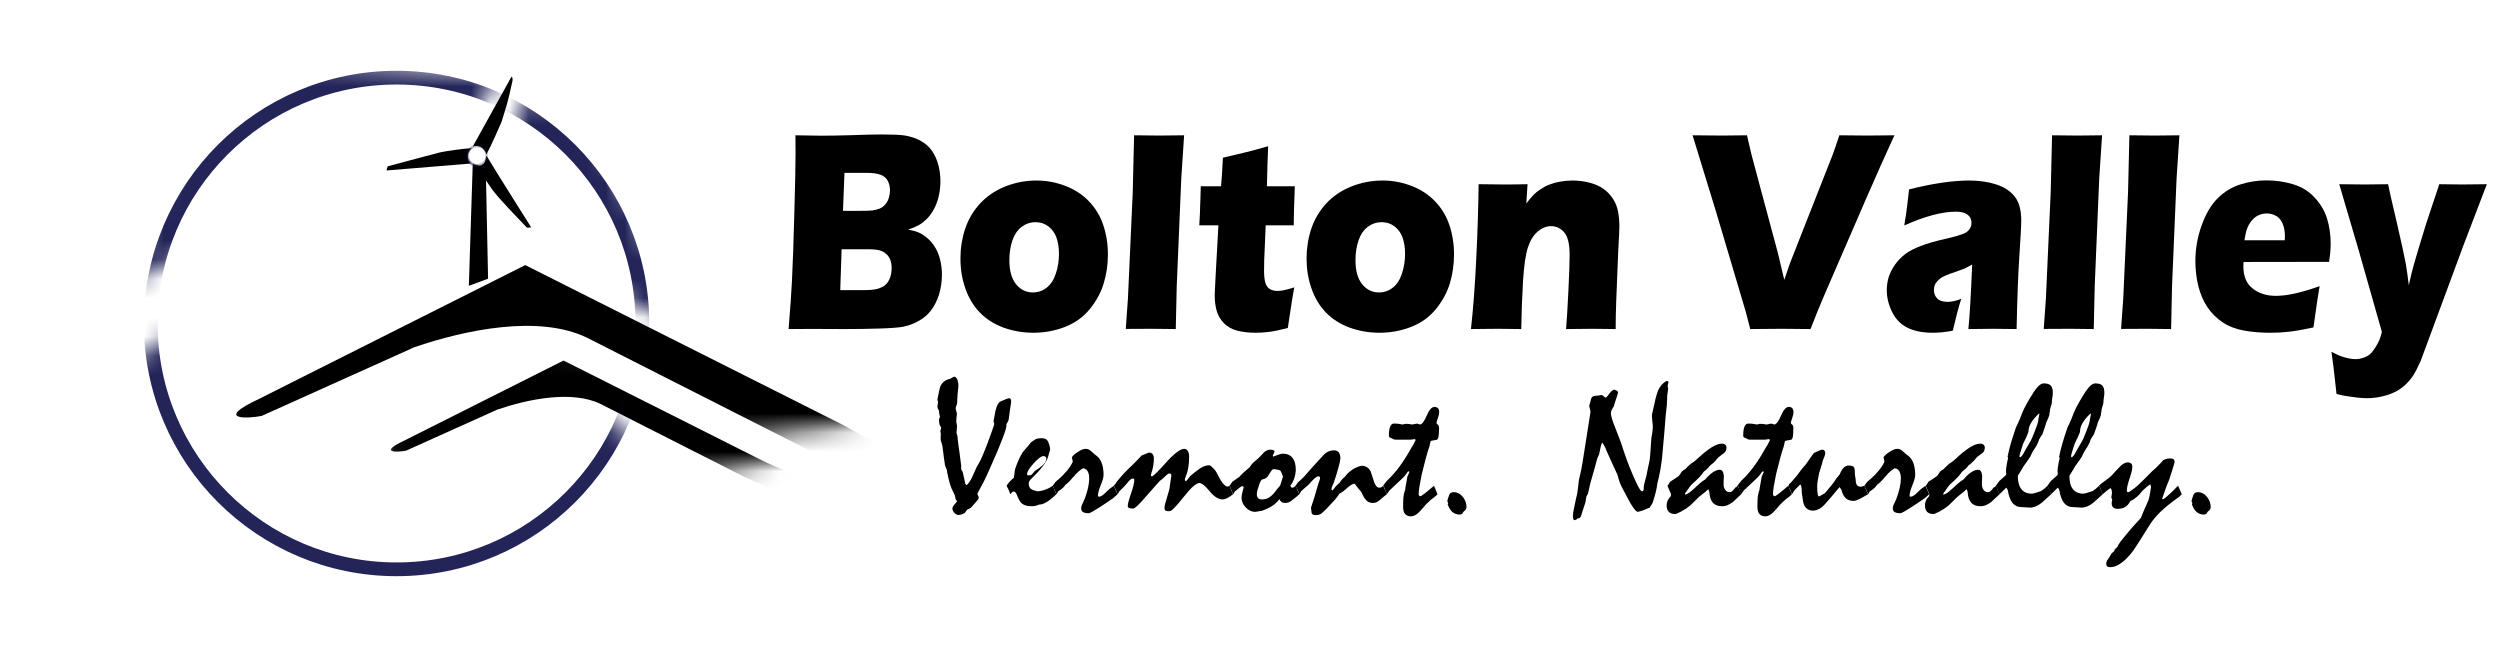
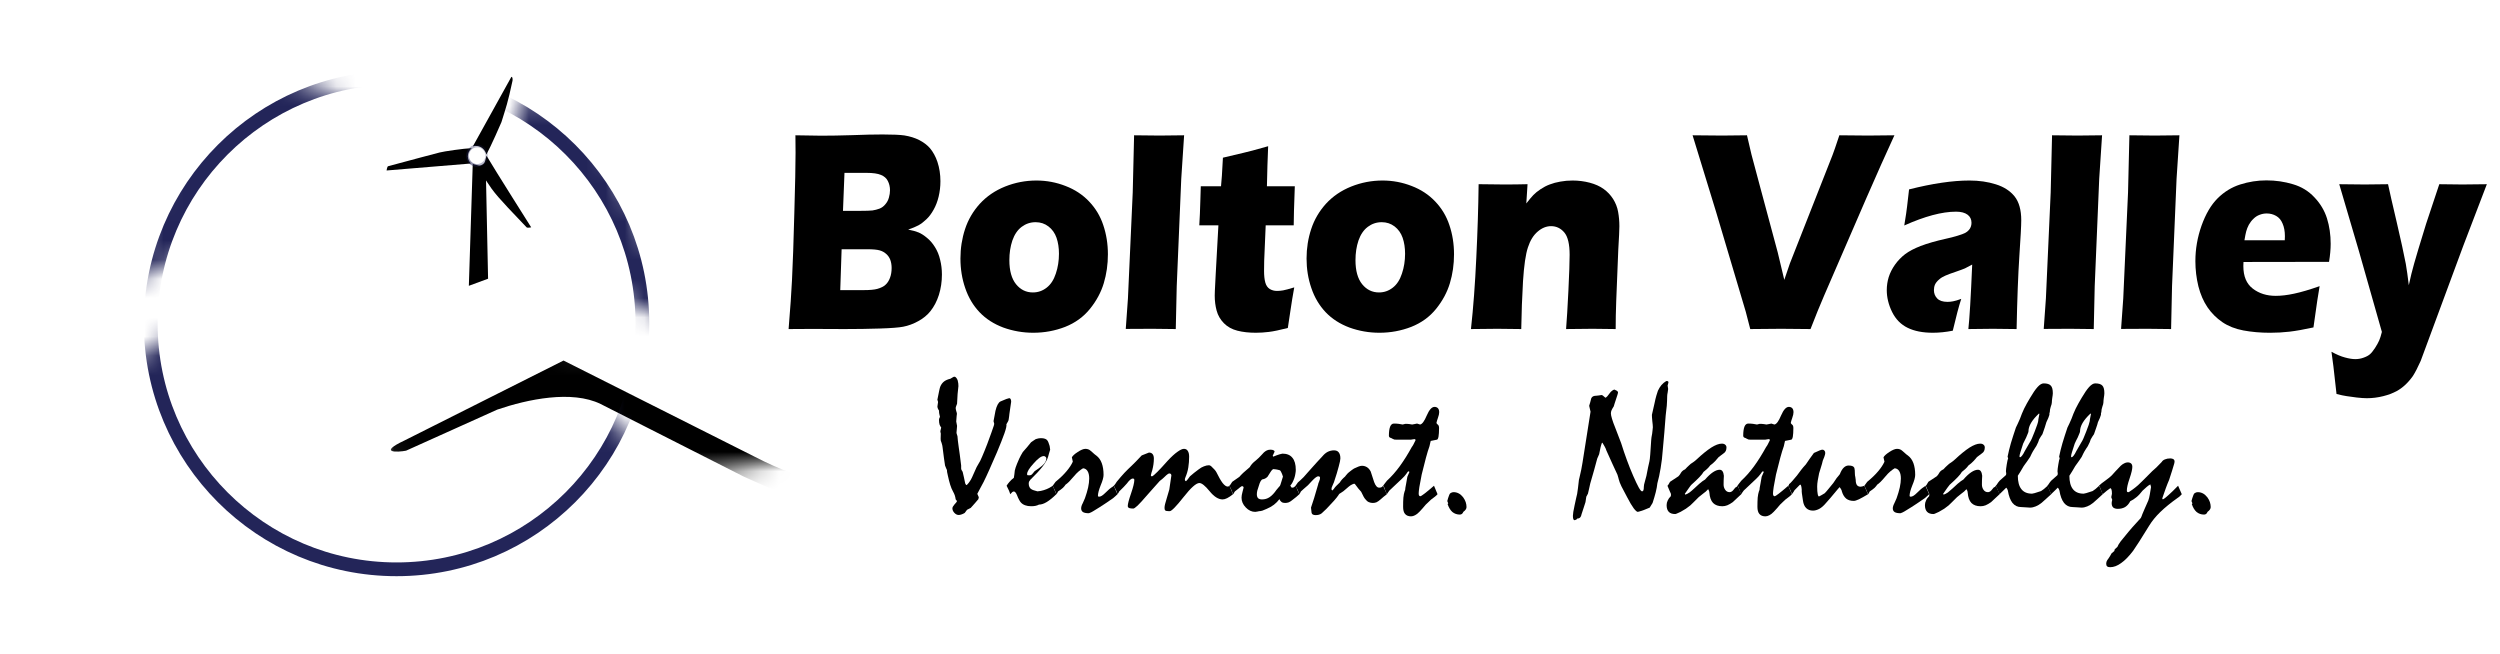
<svg xmlns="http://www.w3.org/2000/svg" width="130" height="34" viewBox="0 0 130 34" fill="none">
  <mask id="mask0_0_990" style="mask-type:luminance" maskUnits="userSpaceOnUse" x="6" y="10" width="39" height="16">
-     <path fill-rule="evenodd" clip-rule="evenodd" d="M12.676 25.436L44.867 22.041L42.958 11.589L6.998 10.026L12.676 25.436Z" fill="white" />
-   </mask>
+     </mask>
  <g mask="url(#mask0_0_990)">
    <path fill-rule="evenodd" clip-rule="evenodd" d="M101.799 28.309C100.26 28.241 90.15 26.644 86.806 26.028C86.293 25.933 85.797 25.775 85.325 25.557L71.972 19.675C69.499 19.081 67.751 19.843 65.742 20.607L53.004 25.388C49.303 26.797 46.631 25.53 42.984 23.88L30.534 17.566C28.031 16.343 24.188 17.152 21.546 18.055L13.609 21.627C12.9 21.771 11.095 21.856 13.472 20.742L27.312 13.785L43.943 22.151C48.525 24.808 50.943 24.537 53.116 23.761L69.227 16.683L89.647 24.343L99.457 26.784" fill="black" />
  </g>
  <mask id="mask1_0_990" style="mask-type:luminance" maskUnits="userSpaceOnUse" x="17" y="17" width="25" height="10">
    <path fill-rule="evenodd" clip-rule="evenodd" d="M21.228 26.754L41.378 23.855L39.326 18.481L17.835 17.546L21.228 26.754Z" fill="white" />
  </mask>
  <g mask="url(#mask1_0_990)">
    <path fill-rule="evenodd" clip-rule="evenodd" d="M73.821 27.427C72.903 27.388 66.861 26.434 64.862 26.064C64.557 26.008 64.26 25.913 63.977 25.783L55.997 22.268C54.519 21.914 53.473 22.369 52.272 22.825L44.659 25.682C42.449 26.523 40.852 25.768 38.67 24.781L31.231 21.007C29.734 20.277 27.437 20.76 25.859 21.299L21.116 23.435C20.692 23.521 19.614 23.571 21.035 22.904L29.304 18.748L39.244 23.75C42.049 25.194 43.428 25.173 44.727 24.709L54.355 20.48L66.559 25.059L72.423 26.518" fill="black" />
  </g>
  <mask id="mask2_0_990" style="mask-type:luminance" maskUnits="userSpaceOnUse" x="4" y="2" width="32" height="32">
-     <path fill-rule="evenodd" clip-rule="evenodd" d="M6.527 14.807L9.877 13.132L10.531 16.388L5.841 19.405L4.867 33.031H27.173L34.535 23.608L31.52 21.933L31.211 14.926L35.903 17.271L30.321 5.087L27.046 5.256L26.567 7.255L24.183 6.963L25.933 3.808L10.547 2.742L6.527 14.807Z" fill="white" />
+     <path fill-rule="evenodd" clip-rule="evenodd" d="M6.527 14.807L9.877 13.132L10.531 16.388L5.841 19.405L4.867 33.031H27.173L34.535 23.608L31.52 21.933L31.211 14.926L35.903 17.271L30.321 5.087L27.046 5.256L26.567 7.255L24.183 6.963L10.547 2.742L6.527 14.807Z" fill="white" />
  </mask>
  <g mask="url(#mask2_0_990)">
    <path fill-rule="evenodd" clip-rule="evenodd" d="M33.405 16.82C33.405 23.88 27.681 29.604 20.621 29.604C13.562 29.604 7.838 23.88 7.838 16.82C7.838 9.76 13.562 4.038 20.621 4.038C27.681 4.038 33.405 9.76 33.405 16.82Z" stroke="#232559" stroke-width="0.715" />
  </g>
  <path fill-rule="evenodd" clip-rule="evenodd" d="M25.259 8.672C25.259 8.672 24.719 8.591 24.583 8.518L24.38 14.862L25.38 14.493L25.259 8.672Z" fill="black" />
  <path fill-rule="evenodd" clip-rule="evenodd" d="M25.293 8.036C25.53 7.603 26.039 6.441 26.075 6.351C26.311 5.587 26.396 5.387 26.652 4.194C26.671 3.979 26.591 3.997 26.591 3.997C26.591 3.997 24.916 7.031 24.588 7.612C24.657 7.592 24.73 7.58 24.805 7.591C25.044 7.62 25.224 7.788 25.293 8.036" fill="black" />
  <path fill-rule="evenodd" clip-rule="evenodd" d="M24.531 7.704C24.135 7.717 23.056 7.875 22.858 7.93C22.858 7.93 21.129 8.383 20.18 8.644C20.132 8.657 20.102 8.865 20.102 8.865L24.49 8.502C24.392 8.399 24.328 8.271 24.328 8.129C24.328 7.962 24.404 7.813 24.531 7.704Z" fill="black" />
  <path fill-rule="evenodd" clip-rule="evenodd" d="M25.299 8.097C25.201 8.395 25.263 8.525 24.913 8.627C24.868 8.641 24.762 8.635 24.762 8.635C24.762 8.635 25.522 9.754 25.563 9.811C25.957 10.362 26.85 11.247 27.381 11.819C27.421 11.865 27.622 11.821 27.622 11.821C27.622 11.821 25.728 8.827 25.299 8.097" fill="black" />
  <mask id="mask3_0_990" style="mask-type:luminance" maskUnits="userSpaceOnUse" x="23" y="7" width="3" height="2">
    <path fill-rule="evenodd" clip-rule="evenodd" d="M23.934 8.098L24.832 8.83L25.302 8.419V7.767L24.982 7.303L23.934 8.098Z" fill="white" />
  </mask>
  <g mask="url(#mask3_0_990)">
    <path fill-rule="evenodd" clip-rule="evenodd" d="M25.311 8.098C25.311 8.378 25.085 8.604 24.811 8.604C24.534 8.604 24.311 8.378 24.311 8.098C24.311 7.816 24.534 7.591 24.811 7.591C25.085 7.591 25.311 7.816 25.311 8.098Z" stroke="#232559" stroke-width="0.143" />
  </g>
  <path fill-rule="evenodd" clip-rule="evenodd" d="M51.7 22.04C51.689 21.988 51.679 21.94 51.664 21.898C51.679 21.809 51.695 21.721 51.714 21.634C51.732 21.546 51.749 21.456 51.764 21.364C51.795 21.229 51.835 21.12 51.878 21.039C51.924 20.953 51.973 20.899 52.026 20.875L52.333 20.747C52.369 20.737 52.419 20.724 52.481 20.704C52.513 20.704 52.538 20.722 52.553 20.753C52.57 20.783 52.581 20.829 52.581 20.889C52.581 20.908 52.57 20.973 52.553 21.081C52.538 21.186 52.517 21.332 52.489 21.52C52.483 21.564 52.478 21.609 52.474 21.656C52.469 21.704 52.462 21.752 52.453 21.798C52.453 21.832 52.44 21.87 52.418 21.912C52.398 21.955 52.369 22.004 52.333 22.061C52.35 22.128 52.318 22.285 52.232 22.53C52.147 22.771 52.016 23.102 51.842 23.519C51.689 23.864 51.558 24.168 51.444 24.427C51.33 24.684 51.231 24.896 51.145 25.067C51.098 25.158 51.046 25.255 50.989 25.358C50.932 25.457 50.876 25.564 50.819 25.679C50.847 25.746 50.872 25.805 50.897 25.855C50.891 25.898 50.885 25.932 50.876 25.956C50.833 26.003 50.777 26.067 50.712 26.148C50.644 26.23 50.566 26.315 50.478 26.411C50.415 26.443 50.351 26.477 50.286 26.509C50.237 26.571 50.197 26.627 50.165 26.673C50.103 26.71 50.046 26.737 49.994 26.752C49.941 26.77 49.895 26.779 49.852 26.779C49.77 26.779 49.696 26.741 49.625 26.666C49.557 26.591 49.525 26.514 49.525 26.432C49.525 26.38 49.56 26.314 49.632 26.232C49.707 26.152 49.749 26.101 49.76 26.077L49.746 26.026L49.696 25.97C49.685 25.89 49.669 25.816 49.646 25.75C49.621 25.684 49.593 25.622 49.56 25.564C49.504 25.465 49.454 25.348 49.411 25.209C49.369 25.072 49.328 24.916 49.291 24.741C49.271 24.654 49.257 24.588 49.248 24.541C49.243 24.489 49.241 24.456 49.241 24.441C49.227 24.419 49.213 24.389 49.199 24.35C49.184 24.307 49.164 24.26 49.142 24.206C49.127 24.105 49.108 23.973 49.085 23.816C49.06 23.656 49.037 23.467 49.013 23.254C49.013 23.227 49.008 23.196 48.999 23.164C48.989 23.13 48.978 23.087 48.964 23.035C48.944 22.988 48.93 22.947 48.921 22.915C48.916 22.877 48.914 22.842 48.914 22.814C48.918 22.726 48.921 22.634 48.921 22.544C48.902 22.474 48.895 22.431 48.9 22.416L48.942 22.231C48.909 22.189 48.88 22.138 48.857 22.076C48.838 22.009 48.829 21.934 48.829 21.849C48.829 21.816 48.832 21.784 48.843 21.755C48.852 21.727 48.865 21.703 48.879 21.677C48.865 21.627 48.852 21.575 48.843 21.52C48.832 21.47 48.829 21.413 48.829 21.351C48.795 21.305 48.772 21.258 48.758 21.215C48.744 21.169 48.74 21.128 48.751 21.096L48.779 20.902C48.765 20.856 48.752 20.815 48.744 20.783C48.781 20.593 48.811 20.44 48.836 20.328C48.859 20.213 48.879 20.141 48.893 20.107C48.939 19.994 49.006 19.904 49.092 19.836C49.18 19.77 49.291 19.724 49.419 19.695C49.465 19.666 49.506 19.644 49.54 19.623C49.572 19.601 49.603 19.588 49.632 19.588C49.664 19.588 49.696 19.607 49.724 19.645C49.756 19.679 49.783 19.727 49.802 19.788C49.817 19.84 49.825 19.892 49.831 19.943C49.834 19.997 49.838 20.041 49.838 20.079C49.824 20.197 49.81 20.334 49.795 20.491C49.785 20.643 49.776 20.811 49.767 20.996C49.762 21.02 49.748 21.058 49.724 21.109C49.705 21.156 49.696 21.193 49.696 21.223C49.696 21.25 49.705 21.3 49.724 21.372C49.748 21.442 49.76 21.494 49.76 21.52C49.76 21.541 49.754 21.576 49.746 21.627C49.74 21.682 49.733 21.777 49.724 21.918C49.733 21.989 49.748 22.066 49.767 22.146C49.767 22.186 49.762 22.245 49.753 22.325C49.742 22.4 49.738 22.457 49.738 22.495C49.738 22.52 49.74 22.538 49.746 22.551C49.754 22.561 49.768 22.605 49.788 22.68C49.792 22.747 49.799 22.827 49.81 22.92C49.819 23.012 49.833 23.119 49.852 23.241C49.867 23.346 49.884 23.48 49.909 23.645C49.932 23.808 49.956 23.995 49.98 24.206V24.363C49.98 24.382 49.987 24.41 50.001 24.441C50.015 24.471 50.033 24.502 50.058 24.535C50.076 24.62 50.097 24.711 50.122 24.811C50.146 24.906 50.166 25.008 50.186 25.117C50.195 25.15 50.207 25.176 50.222 25.194C50.236 25.214 50.252 25.224 50.271 25.224C50.342 25.152 50.399 25.082 50.442 25.01C50.47 24.973 50.506 24.909 50.548 24.818C50.595 24.725 50.651 24.597 50.719 24.435C50.734 24.398 50.755 24.35 50.783 24.293C50.815 24.235 50.854 24.169 50.897 24.093C50.94 24.034 50.997 23.919 51.067 23.753C51.142 23.582 51.232 23.359 51.338 23.084C51.422 22.854 51.494 22.659 51.551 22.502C51.611 22.341 51.654 22.217 51.679 22.132L51.7 22.04Z" fill="black" />
  <path fill-rule="evenodd" clip-rule="evenodd" d="M54.274 23.716C54.145 23.716 53.97 23.845 53.747 24.1C53.519 24.349 53.409 24.53 53.409 24.648C53.409 24.675 53.411 24.694 53.422 24.706C53.439 24.713 53.476 24.716 53.531 24.716C53.592 24.716 53.641 24.694 53.679 24.648C53.723 24.596 53.763 24.546 53.801 24.501C53.871 24.457 53.939 24.41 54.002 24.363C54.065 24.312 54.128 24.263 54.192 24.217C54.264 24.154 54.318 24.09 54.354 24.03C54.388 23.967 54.409 23.902 54.409 23.845C54.409 23.804 54.396 23.775 54.367 23.756C54.348 23.731 54.318 23.716 54.274 23.716M52.343 25.258C52.382 25.192 52.432 25.127 52.492 25.059C52.549 24.989 52.624 24.917 52.72 24.846C52.728 24.786 52.737 24.724 52.748 24.661C52.757 24.601 52.764 24.537 52.769 24.47C52.778 24.427 52.793 24.375 52.812 24.313C52.83 24.253 52.854 24.189 52.883 24.122C52.911 24.051 52.949 23.963 52.996 23.858C53.043 23.755 53.107 23.636 53.188 23.503C53.254 23.432 53.323 23.354 53.394 23.269C53.469 23.18 53.544 23.089 53.615 22.999C53.652 22.97 53.69 22.945 53.728 22.92C53.771 22.892 53.814 22.864 53.857 22.835C53.894 22.821 53.936 22.81 53.984 22.8C54.031 22.791 54.084 22.785 54.141 22.785C54.221 22.785 54.284 22.796 54.333 22.814C54.384 22.828 54.425 22.855 54.453 22.892C54.477 22.917 54.498 22.954 54.518 23.006C54.541 23.059 54.561 23.119 54.581 23.19C54.59 23.253 54.599 23.322 54.61 23.396C54.61 23.379 54.604 23.388 54.596 23.425C54.585 23.459 54.569 23.514 54.546 23.589L54.503 23.745C54.461 23.898 54.361 24.072 54.205 24.271C54.049 24.47 53.837 24.697 53.572 24.953C53.553 24.978 53.533 25.006 53.515 25.038C53.501 25.072 53.494 25.107 53.494 25.145C53.494 25.212 53.505 25.271 53.53 25.323C53.553 25.376 53.587 25.413 53.629 25.436C53.657 25.456 53.697 25.475 53.75 25.493C53.807 25.512 53.873 25.532 53.949 25.55C54.071 25.541 54.183 25.519 54.283 25.486C54.386 25.454 54.478 25.415 54.56 25.372C54.574 25.363 54.598 25.349 54.631 25.329C54.668 25.312 54.706 25.287 54.745 25.258C54.782 25.355 54.818 25.439 54.851 25.514C54.883 25.585 54.91 25.647 54.93 25.699C54.745 25.88 54.578 26.015 54.432 26.104C54.284 26.194 54.15 26.239 54.027 26.239C53.974 26.268 53.915 26.289 53.849 26.303C53.787 26.317 53.71 26.324 53.622 26.324C53.503 26.324 53.398 26.308 53.31 26.275C53.218 26.243 53.142 26.193 53.082 26.125C53.053 26.094 53.022 26.045 52.99 25.983C52.956 25.923 52.922 25.848 52.89 25.763C52.862 25.692 52.833 25.64 52.805 25.607C52.78 25.575 52.751 25.557 52.72 25.557C52.695 25.557 52.666 25.569 52.634 25.592C52.606 25.617 52.572 25.653 52.535 25.699C52.52 25.653 52.499 25.592 52.471 25.521C52.439 25.45 52.396 25.363 52.343 25.258" fill="black" />
  <path fill-rule="evenodd" clip-rule="evenodd" d="M54.741 25.258C54.795 25.192 54.845 25.123 54.89 25.054C55.122 24.864 55.312 24.682 55.459 24.505C55.61 24.327 55.718 24.161 55.786 24.008L55.737 23.78C55.779 23.701 55.88 23.608 56.042 23.503C56.207 23.395 56.34 23.34 56.44 23.34C56.548 23.34 56.639 23.373 56.71 23.439C56.784 23.502 56.859 23.565 56.93 23.631C56.962 23.656 56.988 23.674 57.008 23.689C57.136 23.785 57.23 23.916 57.292 24.086C57.353 24.253 57.385 24.456 57.385 24.697C57.385 24.821 57.335 25.002 57.235 25.237C57.14 25.476 57.093 25.655 57.093 25.778C57.093 25.793 57.097 25.805 57.107 25.814C57.122 25.824 57.138 25.828 57.158 25.828C57.195 25.828 57.243 25.811 57.299 25.778C57.356 25.741 57.417 25.689 57.484 25.622C57.655 25.456 57.756 25.366 57.79 25.352C57.827 25.334 57.87 25.301 57.918 25.258C57.946 25.327 57.976 25.398 58.01 25.473C58.042 25.544 58.076 25.62 58.11 25.7C58.081 25.725 58.048 25.754 58.01 25.793C57.976 25.826 57.934 25.862 57.882 25.905C57.772 25.986 57.63 26.082 57.456 26.196C57.285 26.311 57.079 26.441 56.837 26.587C56.776 26.627 56.704 26.659 56.624 26.688C56.486 26.688 56.384 26.669 56.319 26.63C56.251 26.587 56.22 26.523 56.22 26.432C56.22 26.399 56.227 26.358 56.24 26.311C56.255 26.265 56.276 26.214 56.305 26.162C56.323 26.12 56.342 26.077 56.362 26.034C56.384 25.991 56.404 25.949 56.418 25.905C56.49 25.706 56.543 25.521 56.582 25.352C56.619 25.177 56.639 25.02 56.639 24.882C56.639 24.717 56.61 24.588 56.553 24.498C56.5 24.41 56.422 24.359 56.319 24.35C56.251 24.389 56.176 24.441 56.091 24.513C56.01 24.581 55.928 24.666 55.843 24.769C55.747 24.882 55.661 24.979 55.587 25.054C55.515 25.123 55.455 25.173 55.409 25.202C55.381 25.25 55.335 25.305 55.274 25.366C55.212 25.422 55.127 25.486 55.018 25.558C55.013 25.571 55.004 25.59 54.99 25.614C54.979 25.64 54.961 25.668 54.933 25.7C54.905 25.628 54.876 25.558 54.848 25.486C54.816 25.413 54.781 25.335 54.741 25.258" fill="black" />
  <path fill-rule="evenodd" clip-rule="evenodd" d="M57.919 25.258C57.939 25.242 57.962 25.212 57.991 25.173C58.015 25.137 58.04 25.096 58.068 25.054C58.211 24.878 58.346 24.723 58.474 24.584C58.605 24.447 58.731 24.325 58.85 24.214C58.911 24.158 58.985 24.084 59.071 23.995C59.156 23.905 59.256 23.8 59.369 23.682C59.483 23.639 59.607 23.589 59.746 23.533C59.831 23.533 59.895 23.561 59.938 23.618C59.98 23.67 60.001 23.75 60.001 23.852C60.001 23.942 59.994 24.041 59.98 24.144C59.966 24.243 59.945 24.348 59.917 24.456C59.888 24.541 59.863 24.625 59.846 24.705C59.846 24.73 59.849 24.746 59.86 24.754C59.868 24.766 59.885 24.769 59.909 24.769C59.956 24.752 60.048 24.672 60.187 24.534C60.323 24.398 60.501 24.205 60.719 23.959C60.913 23.75 61.082 23.597 61.224 23.497C61.366 23.394 61.48 23.34 61.565 23.34C61.654 23.34 61.722 23.375 61.764 23.447C61.81 23.515 61.835 23.613 61.835 23.746C61.835 23.94 61.821 24.127 61.792 24.307C61.764 24.482 61.714 24.652 61.643 24.818C61.629 24.852 61.619 24.88 61.615 24.903V24.96C61.615 24.985 61.632 25.006 61.671 25.024C61.695 25.002 61.723 24.972 61.757 24.933C61.789 24.89 61.829 24.835 61.878 24.769C61.949 24.712 62.02 24.652 62.091 24.59C62.166 24.53 62.247 24.468 62.332 24.406C62.421 24.335 62.512 24.284 62.603 24.25C62.696 24.212 62.787 24.192 62.873 24.192C62.89 24.192 62.908 24.199 62.922 24.207C62.937 24.217 62.953 24.227 62.972 24.235C63.043 24.304 63.102 24.361 63.15 24.414C63.196 24.466 63.23 24.51 63.249 24.548C63.372 24.8 63.48 24.989 63.576 25.117C63.676 25.242 63.763 25.301 63.839 25.301C63.853 25.301 63.867 25.3 63.882 25.294C63.9 25.286 63.917 25.273 63.931 25.258C64.002 25.416 64.063 25.562 64.116 25.7C64.002 25.791 63.9 25.859 63.81 25.905C63.72 25.949 63.642 25.97 63.576 25.97C63.357 25.97 63.132 25.828 62.901 25.544C62.668 25.258 62.49 25.117 62.368 25.117C62.201 25.117 61.928 25.361 61.544 25.849C61.16 26.337 60.92 26.581 60.826 26.581C60.773 26.581 60.709 26.578 60.634 26.566C60.606 26.558 60.584 26.538 60.57 26.509C60.56 26.479 60.556 26.439 60.556 26.396C60.556 26.35 60.565 26.288 60.584 26.211C60.602 26.137 60.629 26.044 60.663 25.935C60.7 25.802 60.73 25.697 60.755 25.622C60.783 25.541 60.799 25.484 60.805 25.451C60.814 25.409 60.826 25.328 60.84 25.209C60.857 25.092 60.883 24.93 60.911 24.727C60.911 24.694 60.901 24.668 60.883 24.648C60.863 24.63 60.842 24.62 60.819 24.62C60.794 24.62 60.769 24.627 60.74 24.641C60.716 24.655 60.685 24.68 60.648 24.712C60.609 24.752 60.567 24.791 60.521 24.832C60.477 24.875 60.407 24.936 60.307 25.01C60.194 25.138 60.076 25.27 59.959 25.4C59.846 25.528 59.728 25.661 59.611 25.793C59.42 26.016 59.269 26.181 59.156 26.29C59.042 26.395 58.968 26.445 58.936 26.445C58.84 26.445 58.767 26.436 58.715 26.418C58.668 26.395 58.644 26.358 58.644 26.311C58.644 26.207 58.701 25.988 58.815 25.658C58.929 25.327 58.985 25.092 58.985 24.954C58.985 24.936 58.978 24.918 58.964 24.903C58.95 24.89 58.93 24.882 58.907 24.882C58.868 24.882 58.824 24.903 58.772 24.946C58.719 24.989 58.66 25.057 58.595 25.145C58.552 25.199 58.497 25.257 58.431 25.324C58.369 25.391 58.291 25.468 58.197 25.558C58.186 25.582 58.175 25.605 58.161 25.628C58.147 25.653 58.129 25.676 58.112 25.7C58.097 25.653 58.076 25.592 58.048 25.521C58.015 25.451 57.973 25.363 57.919 25.258" fill="black" />
  <path fill-rule="evenodd" clip-rule="evenodd" d="M66.216 24.393C66.202 24.393 66.177 24.41 66.145 24.441C66.117 24.471 66.088 24.509 66.06 24.556C66.017 24.627 65.967 24.705 65.911 24.791C65.872 24.83 65.832 24.859 65.79 24.882C65.751 24.902 65.708 24.916 65.662 24.924C65.628 24.924 65.592 24.957 65.555 25.018C65.521 25.075 65.488 25.16 65.456 25.273C65.422 25.37 65.395 25.451 65.377 25.521C65.363 25.592 65.356 25.653 65.356 25.7C65.356 25.791 65.377 25.859 65.42 25.905C65.466 25.949 65.535 25.97 65.626 25.97C65.772 25.97 65.905 25.931 66.024 25.849C66.147 25.764 66.262 25.641 66.372 25.479C66.424 25.419 66.472 25.361 66.515 25.309C66.543 25.291 66.564 25.258 66.578 25.216C66.593 25.173 66.609 25.123 66.628 25.06L66.713 24.783C66.685 24.689 66.657 24.616 66.628 24.562C66.604 24.505 66.58 24.471 66.557 24.456C66.537 24.447 66.502 24.438 66.45 24.427C66.397 24.414 66.319 24.402 66.216 24.393M63.928 25.258C63.953 25.242 63.976 25.212 63.999 25.173C64.024 25.137 64.049 25.096 64.077 25.054L64.447 24.796C64.489 24.746 64.555 24.676 64.645 24.59C64.739 24.505 64.855 24.404 64.994 24.286C65.008 24.253 65.033 24.212 65.072 24.165C65.109 24.119 65.152 24.072 65.2 24.029C65.246 23.987 65.292 23.95 65.335 23.916C65.381 23.878 65.424 23.841 65.462 23.802C65.509 23.755 65.555 23.707 65.598 23.66C65.64 23.613 65.683 23.567 65.725 23.524C65.777 23.479 65.829 23.443 65.882 23.419C65.939 23.395 65.998 23.383 66.06 23.383C66.131 23.383 66.182 23.394 66.216 23.411C66.253 23.425 66.275 23.451 66.28 23.482C66.246 23.554 66.213 23.628 66.18 23.703L66.209 23.746C66.346 23.689 66.454 23.649 66.536 23.625C66.616 23.602 66.666 23.589 66.685 23.589C66.916 23.589 67.09 23.66 67.203 23.802C67.321 23.94 67.381 24.15 67.381 24.435C67.381 24.492 67.374 24.559 67.36 24.633C67.35 24.705 67.332 24.783 67.303 24.869C67.27 24.964 67.234 25.043 67.197 25.11C67.163 25.171 67.129 25.216 67.097 25.245C67.111 25.284 67.125 25.312 67.14 25.33C67.154 25.35 67.176 25.358 67.203 25.358C67.227 25.358 67.254 25.352 67.282 25.337C67.311 25.319 67.342 25.293 67.381 25.258C67.41 25.33 67.438 25.404 67.467 25.479C67.499 25.556 67.532 25.628 67.566 25.7C67.509 25.752 67.453 25.802 67.396 25.849C67.342 25.896 67.285 25.941 67.225 25.983C67.154 26.045 67.085 26.09 67.019 26.12C66.952 26.144 66.887 26.154 66.827 26.154C66.75 26.154 66.689 26.139 66.642 26.105C66.594 26.072 66.557 26.023 66.529 25.956C66.452 26.061 66.358 26.158 66.244 26.247C66.131 26.332 66.005 26.403 65.868 26.46C65.786 26.498 65.713 26.529 65.647 26.552C65.585 26.572 65.529 26.581 65.477 26.581C65.458 26.581 65.424 26.587 65.377 26.602C65.335 26.612 65.299 26.617 65.271 26.617C65.09 26.617 64.926 26.541 64.781 26.389C64.633 26.237 64.56 26.067 64.56 25.878C64.56 25.802 64.576 25.703 64.61 25.579C64.647 25.451 64.667 25.378 64.667 25.358C64.667 25.335 64.66 25.315 64.645 25.301C64.631 25.288 64.61 25.28 64.581 25.28C64.567 25.28 64.528 25.305 64.468 25.352C64.411 25.399 64.326 25.468 64.212 25.558C64.201 25.571 64.19 25.59 64.177 25.614C64.166 25.64 64.148 25.668 64.12 25.7C64.091 25.628 64.063 25.556 64.034 25.479C64.002 25.404 63.967 25.33 63.928 25.258" fill="black" />
  <path fill-rule="evenodd" clip-rule="evenodd" d="M67.369 25.258C67.383 25.241 67.401 25.216 67.419 25.188C67.438 25.159 67.461 25.127 67.49 25.088C67.523 25.065 67.563 25.029 67.611 24.981C67.662 24.935 67.721 24.878 67.788 24.811C67.845 24.751 67.913 24.672 67.995 24.576C68.08 24.482 68.181 24.368 68.3 24.235C68.346 24.184 68.409 24.114 68.485 24.029C68.559 23.944 68.652 23.845 68.762 23.731C68.847 23.628 68.939 23.549 69.039 23.496C69.142 23.445 69.252 23.418 69.366 23.418C69.479 23.418 69.561 23.453 69.614 23.524C69.671 23.596 69.7 23.7 69.7 23.837C69.7 23.908 69.671 24.049 69.614 24.256C69.561 24.466 69.479 24.738 69.366 25.074C69.337 25.141 69.311 25.201 69.287 25.258C69.268 25.298 69.254 25.333 69.245 25.365C69.24 25.399 69.238 25.422 69.238 25.436C69.238 25.456 69.249 25.478 69.273 25.507C69.287 25.498 69.302 25.486 69.316 25.472C69.33 25.454 69.346 25.434 69.366 25.415C69.394 25.369 69.433 25.319 69.487 25.266C69.538 25.214 69.6 25.155 69.671 25.088C69.7 25.036 69.737 24.985 69.785 24.932C69.831 24.88 69.885 24.83 69.942 24.782C69.95 24.773 69.965 24.754 69.984 24.726C70.007 24.697 70.034 24.667 70.063 24.633C70.105 24.59 70.155 24.548 70.212 24.505C70.269 24.459 70.334 24.411 70.41 24.363C70.496 24.32 70.571 24.288 70.637 24.263C70.709 24.235 70.769 24.221 70.823 24.221C70.917 24.221 71.002 24.246 71.078 24.292C71.158 24.34 71.224 24.416 71.277 24.519C71.338 24.715 71.398 24.896 71.455 25.067C71.492 25.166 71.533 25.241 71.576 25.287C71.618 25.335 71.665 25.358 71.718 25.358C71.761 25.358 71.798 25.351 71.832 25.337C71.864 25.319 71.896 25.292 71.924 25.258L72.116 25.699C72.059 25.741 72.002 25.788 71.945 25.834C71.888 25.882 71.833 25.93 71.782 25.976C71.706 26.043 71.636 26.09 71.576 26.119C71.514 26.143 71.45 26.154 71.384 26.154C71.313 26.154 71.243 26.139 71.178 26.111C71.11 26.08 71.053 26.031 71.008 25.969C70.979 25.941 70.945 25.894 70.908 25.827C70.869 25.756 70.826 25.671 70.78 25.571C70.738 25.528 70.689 25.475 70.637 25.408C70.584 25.337 70.524 25.257 70.453 25.166L70.41 25.152C70.348 25.171 70.286 25.2 70.226 25.237C70.169 25.276 70.107 25.326 70.041 25.386C69.899 25.514 69.794 25.596 69.728 25.628C69.666 25.657 69.626 25.692 69.608 25.735C69.56 25.811 69.481 25.91 69.373 26.033C69.268 26.152 69.135 26.294 68.975 26.46C68.932 26.498 68.889 26.537 68.847 26.58C68.808 26.619 68.769 26.656 68.726 26.694C68.683 26.725 68.636 26.751 68.584 26.765C68.531 26.78 68.474 26.786 68.414 26.786C68.285 26.786 68.215 26.744 68.201 26.658C68.19 26.573 68.181 26.486 68.172 26.396C68.218 26.264 68.273 26.097 68.335 25.898C68.396 25.696 68.466 25.461 68.542 25.194C68.542 25.18 68.545 25.159 68.556 25.131C68.57 25.102 68.584 25.067 68.599 25.024C68.616 24.981 68.629 24.946 68.634 24.917C68.638 24.886 68.641 24.859 68.641 24.839C68.641 24.816 68.634 24.8 68.62 24.79C68.605 24.775 68.579 24.768 68.542 24.768C68.513 24.768 68.472 24.788 68.421 24.825C68.367 24.864 68.303 24.923 68.228 25.002C68.138 25.098 68.067 25.173 68.016 25.23C67.962 25.283 67.927 25.313 67.909 25.323C67.875 25.347 67.838 25.379 67.795 25.422C67.753 25.461 67.703 25.506 67.646 25.557C67.641 25.571 67.632 25.59 67.618 25.614C67.607 25.639 67.589 25.667 67.561 25.699C67.547 25.653 67.525 25.592 67.497 25.521C67.465 25.45 67.422 25.363 67.369 25.258" fill="black" />
  <path fill-rule="evenodd" clip-rule="evenodd" d="M71.924 25.258L71.946 25.223C71.965 25.2 71.988 25.17 72.016 25.131C72.045 25.093 72.08 25.049 72.123 24.996C72.35 24.788 72.571 24.539 72.784 24.249C72.997 23.957 73.207 23.621 73.417 23.24C73.445 23.208 73.474 23.162 73.502 23.106C73.533 23.049 73.569 22.977 73.608 22.892C73.608 22.874 73.603 22.86 73.594 22.849C73.584 22.84 73.567 22.835 73.545 22.835C73.525 22.835 73.494 22.84 73.452 22.849C73.409 22.86 73.377 22.864 73.36 22.864H72.763H72.635C72.578 22.86 72.535 22.857 72.507 22.857C72.478 22.842 72.45 22.832 72.422 22.821C72.393 22.807 72.366 22.792 72.343 22.779C72.304 22.77 72.274 22.755 72.251 22.736C72.231 22.713 72.223 22.686 72.223 22.658C72.223 22.455 72.244 22.299 72.286 22.188C72.33 22.08 72.395 22.025 72.486 22.025C72.574 22.025 72.658 22.03 72.734 22.04C72.814 22.05 72.884 22.061 72.94 22.075C72.986 22.066 73.033 22.053 73.076 22.04C73.161 22.04 73.233 22.044 73.296 22.053C73.356 22.059 73.402 22.066 73.431 22.075C73.474 22.066 73.512 22.059 73.551 22.053C73.594 22.044 73.638 22.036 73.686 22.025L73.843 22.075C73.951 22.061 74.066 21.904 74.191 21.606C74.319 21.307 74.454 21.158 74.596 21.158C74.671 21.158 74.731 21.183 74.774 21.229C74.816 21.277 74.838 21.346 74.838 21.436C74.838 21.512 74.816 21.609 74.774 21.726C74.731 21.846 74.705 21.936 74.695 21.997C74.705 22.007 74.713 22.022 74.724 22.04C74.733 22.053 74.749 22.071 74.774 22.089C74.792 22.1 74.806 22.121 74.816 22.153C74.825 22.181 74.831 22.217 74.831 22.26C74.831 22.455 74.82 22.604 74.802 22.708C74.782 22.807 74.754 22.86 74.717 22.864L74.397 22.928C74.386 22.961 74.378 23.002 74.368 23.049C74.358 23.091 74.347 23.144 74.333 23.205C74.276 23.361 74.214 23.564 74.148 23.809C74.081 24.056 74.008 24.345 73.928 24.676C73.874 24.942 73.836 25.157 73.807 25.323C73.782 25.49 73.772 25.6 73.772 25.657C73.772 25.71 73.779 25.747 73.793 25.77C73.811 25.795 73.836 25.805 73.864 25.805C73.882 25.805 73.951 25.761 74.07 25.671C74.188 25.582 74.355 25.443 74.568 25.258L74.752 25.699C74.724 25.733 74.682 25.774 74.625 25.82C74.568 25.868 74.498 25.919 74.418 25.976C74.384 26.01 74.344 26.047 74.298 26.09C74.25 26.133 74.198 26.182 74.141 26.239C74.084 26.307 74.027 26.372 73.971 26.438C73.918 26.5 73.864 26.559 73.807 26.616C73.725 26.701 73.651 26.76 73.58 26.793C73.509 26.831 73.44 26.85 73.374 26.85C73.235 26.85 73.132 26.807 73.061 26.723C72.993 26.643 72.962 26.52 72.962 26.353C72.962 26.168 72.965 26.01 72.976 25.877C72.99 25.74 73.011 25.631 73.04 25.55C73.054 25.521 73.063 25.498 73.068 25.478C73.068 25.447 73.072 25.404 73.082 25.351C73.092 25.3 73.104 25.235 73.118 25.159C73.136 25.036 73.157 24.914 73.182 24.79C73.214 24.715 73.25 24.633 73.288 24.548C73.288 24.533 73.276 24.519 73.253 24.505L73.203 24.533C73.155 24.61 73.094 24.69 73.019 24.775C72.942 24.857 72.851 24.944 72.748 25.038C72.587 25.194 72.422 25.351 72.251 25.507C72.241 25.527 72.223 25.553 72.194 25.585C72.169 25.614 72.144 25.653 72.116 25.699C72.096 25.662 72.077 25.614 72.053 25.557C72.029 25.496 72.006 25.427 71.981 25.351C71.977 25.333 71.97 25.315 71.959 25.301C71.951 25.283 71.939 25.269 71.924 25.258" fill="black" />
  <path fill-rule="evenodd" clip-rule="evenodd" d="M76.259 26.368C76.259 26.411 76.245 26.454 76.217 26.496C76.188 26.538 76.147 26.579 76.093 26.617C76.076 26.665 76.052 26.699 76.019 26.724C75.989 26.746 75.954 26.758 75.911 26.758C75.762 26.758 75.632 26.712 75.523 26.623C75.418 26.529 75.336 26.393 75.275 26.211L75.308 26.176L75.259 26.056C75.275 26.003 75.287 25.954 75.3 25.905C75.317 25.859 75.333 25.811 75.35 25.764C75.366 25.703 75.395 25.661 75.44 25.635C75.483 25.607 75.533 25.592 75.589 25.592C75.682 25.592 75.771 25.614 75.853 25.658C75.937 25.7 76.013 25.769 76.086 25.862C76.145 25.944 76.188 26.026 76.217 26.111C76.245 26.196 76.259 26.283 76.259 26.368" fill="black" />
  <path fill-rule="evenodd" clip-rule="evenodd" d="M82.708 21.408L82.637 21.102C82.654 21.036 82.674 20.973 82.694 20.91C82.711 20.845 82.729 20.78 82.743 20.718C82.761 20.672 82.793 20.637 82.836 20.611C82.882 20.588 82.946 20.576 83.028 20.576C83.056 20.576 83.099 20.572 83.156 20.561C83.213 20.547 83.255 20.541 83.284 20.541C83.312 20.541 83.349 20.565 83.397 20.611C83.443 20.654 83.477 20.68 83.497 20.683C83.52 20.668 83.548 20.643 83.582 20.605C83.614 20.561 83.654 20.509 83.703 20.449C83.74 20.396 83.777 20.355 83.817 20.328C83.854 20.295 83.896 20.27 83.944 20.256C83.996 20.285 84.04 20.307 84.079 20.32C84.097 20.334 84.111 20.349 84.122 20.362C84.131 20.377 84.136 20.398 84.136 20.427C84.136 20.446 84.125 20.481 84.107 20.534C84.094 20.586 84.068 20.658 84.037 20.747C84.003 20.842 83.976 20.922 83.958 20.988C83.939 21.05 83.925 21.098 83.916 21.13C83.868 21.202 83.831 21.268 83.802 21.33C83.777 21.385 83.767 21.441 83.767 21.494C83.767 21.555 83.784 21.649 83.824 21.777C83.86 21.901 83.917 22.058 83.994 22.246C84.094 22.498 84.195 22.763 84.299 23.041C84.394 23.346 84.493 23.639 84.598 23.922C84.701 24.206 84.812 24.481 84.925 24.741C85.042 25.01 85.14 25.214 85.216 25.352C85.291 25.484 85.348 25.55 85.387 25.55C85.419 25.55 85.444 25.533 85.458 25.494C85.472 25.456 85.479 25.397 85.479 25.315C85.479 25.288 85.483 25.248 85.493 25.194C85.502 25.143 85.517 25.088 85.536 25.031C85.564 24.942 85.589 24.846 85.614 24.741C85.646 24.576 85.675 24.432 85.699 24.307C85.728 24.185 85.751 24.078 85.771 23.986C85.785 23.93 85.799 23.809 85.813 23.625C85.828 23.44 85.843 23.191 85.863 22.878C85.863 22.847 85.867 22.8 85.877 22.744C85.886 22.686 85.899 22.622 85.912 22.551C85.922 22.477 85.929 22.413 85.934 22.359C85.942 22.309 85.948 22.26 85.948 22.217C85.948 22.146 85.938 22.041 85.92 21.898C85.905 21.752 85.899 21.642 85.899 21.571C85.944 21.369 85.991 21.171 86.033 20.981C86.066 20.815 86.099 20.68 86.132 20.568C86.165 20.46 86.192 20.377 86.211 20.32C86.263 20.206 86.325 20.107 86.396 20.021C86.471 19.936 86.554 19.869 86.644 19.815H86.68C86.712 19.815 86.734 19.822 86.744 19.836C86.753 19.848 86.758 19.866 86.758 19.894C86.744 19.96 86.73 20.013 86.716 20.05C86.724 20.107 86.734 20.168 86.744 20.227C86.734 20.31 86.724 20.375 86.716 20.427C86.705 20.465 86.698 20.519 86.694 20.59C86.689 20.662 86.687 20.747 86.687 20.846C86.687 20.885 86.682 20.966 86.673 21.096C86.663 21.218 86.644 21.385 86.616 21.6C86.597 21.895 86.573 22.189 86.546 22.487C86.52 22.783 86.495 23.076 86.467 23.369C86.442 23.725 86.405 24.049 86.353 24.342C86.305 24.638 86.249 24.899 86.183 25.131C86.169 25.273 86.14 25.43 86.097 25.601C86.055 25.77 85.999 25.956 85.934 26.154L85.785 26.396C85.774 26.406 85.675 26.445 85.487 26.518C85.296 26.584 85.19 26.617 85.166 26.617C85.118 26.617 85.048 26.556 84.953 26.432C84.858 26.304 84.744 26.111 84.612 25.855C84.488 25.625 84.388 25.436 84.314 25.288C84.242 25.137 84.197 25.02 84.179 24.939C84.173 24.911 84.164 24.875 84.151 24.832C84.14 24.791 84.125 24.741 84.107 24.684C84.046 24.541 83.966 24.37 83.866 24.165C83.77 23.957 83.66 23.709 83.532 23.425C83.513 23.359 83.484 23.294 83.446 23.227C83.413 23.161 83.372 23.091 83.326 23.02L83.298 23.035C83.273 23.097 83.25 23.175 83.227 23.27C83.207 23.366 83.184 23.48 83.156 23.618C83.122 23.703 83.088 23.779 83.056 23.846C83.008 24.029 82.953 24.232 82.892 24.45C82.83 24.663 82.765 24.893 82.694 25.138C82.674 25.221 82.654 25.306 82.637 25.395C82.617 25.484 82.596 25.577 82.573 25.671L82.488 25.828C82.474 25.923 82.459 26.018 82.445 26.111C82.42 26.183 82.392 26.271 82.36 26.375C82.326 26.48 82.285 26.602 82.239 26.745C82.229 26.816 82.205 26.869 82.168 26.908C82.134 26.945 82.084 26.964 82.019 26.964C82.013 26.979 82.001 26.993 81.983 27.007C81.963 27.021 81.93 27.036 81.884 27.049C81.855 27.054 81.831 27.036 81.812 26.993C81.798 26.954 81.791 26.896 81.791 26.822C81.791 26.779 81.798 26.71 81.812 26.617C81.831 26.523 81.855 26.401 81.884 26.253C81.921 26.088 81.949 25.959 81.969 25.862C81.987 25.769 82.001 25.71 82.011 25.686C82.025 25.61 82.04 25.512 82.054 25.387C82.068 25.265 82.084 25.121 82.104 24.954C82.113 24.916 82.125 24.867 82.139 24.805C82.153 24.744 82.17 24.669 82.189 24.584C82.207 24.523 82.241 24.353 82.288 24.072C82.335 23.789 82.397 23.395 82.474 22.893C82.553 22.405 82.631 21.911 82.708 21.408" fill="black" />
  <path fill-rule="evenodd" clip-rule="evenodd" d="M86.842 25.054L87.275 24.769C87.293 24.752 87.313 24.73 87.332 24.705C87.355 24.676 87.382 24.638 87.41 24.584C87.434 24.546 87.462 24.513 87.496 24.484C87.533 24.453 87.576 24.425 87.624 24.406C87.652 24.375 87.689 24.334 87.737 24.286C87.783 24.239 87.844 24.185 87.914 24.123C87.947 24.105 87.989 24.076 88.043 24.037C88.1 24 88.16 23.95 88.228 23.888C88.515 23.618 88.768 23.415 88.981 23.276C89.198 23.14 89.382 23.069 89.535 23.069C89.615 23.069 89.674 23.089 89.713 23.127C89.755 23.161 89.777 23.209 89.777 23.27C89.777 23.336 89.764 23.395 89.741 23.447C89.716 23.5 89.679 23.543 89.627 23.575C89.546 23.631 89.46 23.695 89.372 23.767C89.318 23.834 89.258 23.905 89.187 23.98C89.116 24.057 89.031 24.129 88.931 24.201C88.897 24.243 88.869 24.278 88.845 24.307C88.832 24.326 88.8 24.356 88.753 24.398C88.711 24.438 88.654 24.484 88.583 24.541C88.549 24.608 88.479 24.697 88.37 24.811C88.265 24.921 88.125 25.054 87.951 25.209C87.925 25.233 87.887 25.286 87.83 25.366C87.773 25.441 87.698 25.546 87.61 25.679L87.638 25.722C87.709 25.697 87.781 25.661 87.858 25.607C87.932 25.55 88.018 25.477 88.114 25.387C88.217 25.293 88.302 25.214 88.37 25.152C88.441 25.092 88.491 25.051 88.519 25.031C88.542 25.018 88.563 25.003 88.583 24.988C88.606 24.975 88.633 24.959 88.661 24.939C88.807 24.769 88.946 24.641 89.073 24.556C89.201 24.471 89.316 24.427 89.421 24.427C89.487 24.427 89.537 24.455 89.571 24.506C89.608 24.56 89.631 24.638 89.641 24.741C89.631 24.902 89.627 25.057 89.627 25.202C89.627 25.301 89.656 25.392 89.713 25.473C89.77 25.554 89.844 25.592 89.94 25.592C89.969 25.592 89.997 25.585 90.025 25.571C90.054 25.558 90.082 25.536 90.111 25.507C90.133 25.479 90.155 25.455 90.175 25.43C90.193 25.4 90.213 25.377 90.239 25.352C90.253 25.348 90.27 25.337 90.296 25.322C90.319 25.305 90.34 25.284 90.359 25.258C90.405 25.355 90.445 25.439 90.473 25.515C90.505 25.585 90.53 25.648 90.544 25.7C90.468 25.768 90.395 25.834 90.324 25.905C90.253 25.977 90.178 26.045 90.104 26.111C90.004 26.183 89.908 26.237 89.819 26.275C89.734 26.309 89.645 26.325 89.557 26.325C89.352 26.325 89.194 26.268 89.08 26.154C88.97 26.038 88.906 25.859 88.889 25.622C88.889 25.592 88.883 25.564 88.874 25.536C88.863 25.503 88.847 25.471 88.825 25.437C88.81 25.452 88.792 25.468 88.775 25.486C88.755 25.505 88.732 25.529 88.704 25.558C88.665 25.59 88.613 25.631 88.548 25.679C88.485 25.727 88.414 25.783 88.334 25.85C88.224 25.962 88.13 26.059 88.05 26.133C87.974 26.205 87.922 26.253 87.894 26.283C87.826 26.339 87.751 26.396 87.666 26.454C87.584 26.506 87.492 26.56 87.389 26.617C87.321 26.649 87.265 26.676 87.218 26.694C87.17 26.717 87.135 26.73 87.112 26.73C86.959 26.73 86.849 26.691 86.778 26.617C86.703 26.541 86.664 26.423 86.664 26.268C86.664 26.183 86.683 26.103 86.721 26.026C86.755 25.946 86.81 25.871 86.885 25.798C86.888 25.756 86.891 25.725 86.891 25.7C86.891 25.686 86.886 25.669 86.877 25.649C86.872 25.631 86.863 25.612 86.849 25.592C86.831 25.546 86.81 25.497 86.785 25.443C86.762 25.387 86.735 25.327 86.707 25.258C86.721 25.25 86.74 25.227 86.764 25.189C86.789 25.15 86.814 25.107 86.842 25.054" fill="black" />
  <path fill-rule="evenodd" clip-rule="evenodd" d="M90.349 25.258L90.37 25.223C90.39 25.2 90.413 25.17 90.441 25.131C90.47 25.093 90.505 25.049 90.548 24.996C90.775 24.788 90.996 24.539 91.208 24.249C91.421 23.957 91.631 23.621 91.841 23.24C91.869 23.208 91.898 23.162 91.926 23.106C91.958 23.049 91.994 22.977 92.033 22.892C92.033 22.874 92.027 22.86 92.019 22.849C92.008 22.84 91.992 22.835 91.969 22.835C91.95 22.835 91.919 22.84 91.877 22.849C91.834 22.86 91.802 22.864 91.784 22.864H91.188H91.059C91.002 22.86 90.96 22.857 90.931 22.857C90.903 22.842 90.875 22.832 90.846 22.821C90.818 22.807 90.791 22.792 90.768 22.779C90.729 22.77 90.699 22.755 90.676 22.736C90.656 22.713 90.647 22.686 90.647 22.658C90.647 22.455 90.669 22.299 90.711 22.188C90.754 22.08 90.82 22.025 90.91 22.025C90.999 22.025 91.082 22.03 91.159 22.04C91.239 22.05 91.308 22.061 91.364 22.075C91.411 22.066 91.457 22.053 91.5 22.04C91.585 22.04 91.658 22.044 91.721 22.053C91.78 22.059 91.827 22.066 91.855 22.075C91.898 22.066 91.937 22.059 91.976 22.053C92.019 22.044 92.063 22.036 92.111 22.025L92.267 22.075C92.376 22.061 92.491 21.904 92.615 21.606C92.744 21.307 92.878 21.158 93.021 21.158C93.096 21.158 93.156 21.183 93.199 21.229C93.241 21.277 93.262 21.346 93.262 21.436C93.262 21.512 93.241 21.609 93.199 21.726C93.156 21.846 93.129 21.936 93.12 21.997C93.129 22.007 93.138 22.022 93.148 22.04C93.158 22.053 93.173 22.071 93.199 22.089C93.217 22.1 93.23 22.121 93.241 22.153C93.25 22.181 93.255 22.217 93.255 22.26C93.255 22.455 93.244 22.604 93.227 22.708C93.207 22.807 93.179 22.86 93.142 22.864L92.821 22.928C92.811 22.961 92.802 23.002 92.793 23.049C92.783 23.091 92.772 23.144 92.758 23.205C92.701 23.361 92.639 23.564 92.573 23.809C92.506 24.056 92.433 24.345 92.352 24.676C92.299 24.942 92.26 25.157 92.232 25.323C92.207 25.49 92.196 25.6 92.196 25.657C92.196 25.71 92.203 25.747 92.218 25.77C92.235 25.795 92.26 25.805 92.289 25.805C92.307 25.805 92.376 25.761 92.495 25.671C92.612 25.582 92.779 25.443 92.992 25.258L93.177 25.699C93.148 25.733 93.106 25.774 93.049 25.82C92.992 25.868 92.923 25.919 92.843 25.976C92.809 26.01 92.768 26.047 92.722 26.09C92.674 26.133 92.623 26.182 92.566 26.239C92.509 26.307 92.453 26.372 92.396 26.438C92.342 26.5 92.289 26.559 92.232 26.616C92.15 26.701 92.075 26.76 92.005 26.793C91.933 26.831 91.864 26.85 91.798 26.85C91.66 26.85 91.557 26.807 91.486 26.723C91.418 26.643 91.386 26.52 91.386 26.353C91.386 26.168 91.39 26.01 91.4 25.877C91.415 25.74 91.436 25.631 91.464 25.55C91.478 25.521 91.488 25.498 91.493 25.478C91.493 25.447 91.496 25.404 91.507 25.351C91.516 25.3 91.528 25.235 91.543 25.159C91.56 25.036 91.582 24.914 91.607 24.79C91.639 24.715 91.674 24.633 91.713 24.548C91.713 24.533 91.701 24.519 91.678 24.505L91.627 24.533C91.58 24.61 91.518 24.69 91.443 24.775C91.367 24.857 91.276 24.944 91.173 25.038C91.011 25.194 90.846 25.351 90.676 25.507C90.665 25.527 90.647 25.553 90.619 25.585C90.594 25.614 90.569 25.653 90.541 25.699C90.521 25.662 90.501 25.614 90.476 25.557C90.453 25.496 90.43 25.427 90.406 25.351C90.402 25.333 90.395 25.315 90.384 25.301C90.375 25.283 90.363 25.269 90.349 25.258" fill="black" />
  <path fill-rule="evenodd" clip-rule="evenodd" d="M92.987 25.258C93.001 25.25 93.013 25.242 93.023 25.23C93.028 25.216 93.03 25.201 93.03 25.181C93.083 25.138 93.142 25.08 93.207 25.003C93.278 24.923 93.356 24.831 93.442 24.727C93.513 24.631 93.584 24.538 93.655 24.441C93.73 24.342 93.813 24.247 93.903 24.15C93.969 24.057 94.035 23.959 94.103 23.858C94.174 23.755 94.246 23.653 94.323 23.554C94.451 23.493 94.547 23.451 94.614 23.425C94.685 23.396 94.735 23.383 94.763 23.383C94.81 23.383 94.845 23.4 94.87 23.433C94.899 23.461 94.913 23.503 94.913 23.561C94.913 23.58 94.907 23.608 94.899 23.645C94.888 23.68 94.877 23.716 94.863 23.759C94.838 23.821 94.813 23.885 94.785 23.952C94.76 24.065 94.73 24.177 94.693 24.286C94.659 24.395 94.625 24.504 94.593 24.612C94.565 24.752 94.54 24.875 94.522 24.989C94.503 25.102 94.493 25.207 94.493 25.301C94.493 25.482 94.503 25.614 94.522 25.7C94.54 25.785 94.565 25.824 94.593 25.814C94.625 25.795 94.666 25.774 94.714 25.75C94.76 25.722 94.817 25.689 94.884 25.649C94.941 25.592 95.005 25.52 95.076 25.43C95.147 25.34 95.232 25.235 95.332 25.117C95.388 25.028 95.448 24.939 95.51 24.854C95.532 24.826 95.559 24.795 95.588 24.762C95.616 24.73 95.645 24.694 95.673 24.655C95.73 24.504 95.796 24.393 95.872 24.32C95.947 24.247 96.03 24.207 96.121 24.207C96.206 24.207 96.272 24.217 96.32 24.235C96.371 24.255 96.407 24.286 96.426 24.329C96.435 24.354 96.442 24.393 96.447 24.45C96.451 24.502 96.455 24.569 96.455 24.655C96.455 24.694 96.462 24.746 96.477 24.811C96.49 24.878 96.497 24.924 96.497 24.954C96.497 25.072 96.519 25.164 96.561 25.224C96.604 25.28 96.668 25.309 96.753 25.309C96.776 25.309 96.805 25.305 96.839 25.294C96.876 25.286 96.912 25.273 96.945 25.258L97.137 25.7C96.947 25.814 96.791 25.901 96.668 25.962C96.544 26.02 96.455 26.047 96.398 26.047C96.236 26.047 96.103 26.008 96 25.926C95.9 25.841 95.826 25.718 95.779 25.558C95.774 25.52 95.76 25.482 95.737 25.443C95.718 25.406 95.691 25.37 95.659 25.33C95.63 25.358 95.596 25.398 95.559 25.443C95.526 25.486 95.489 25.533 95.445 25.579C95.361 25.684 95.275 25.785 95.19 25.884C95.105 25.983 95.016 26.082 94.927 26.183C94.817 26.311 94.707 26.406 94.593 26.466C94.479 26.523 94.373 26.552 94.273 26.552C94.131 26.552 94.014 26.509 93.925 26.423C93.834 26.335 93.777 26.204 93.754 26.034C93.726 25.869 93.707 25.741 93.697 25.649C93.687 25.556 93.685 25.498 93.691 25.479C93.685 25.391 93.676 25.321 93.662 25.273C93.652 25.227 93.636 25.202 93.612 25.202L93.584 25.216L93.314 25.494C93.303 25.518 93.287 25.546 93.264 25.579C93.244 25.612 93.216 25.653 93.179 25.7C93.165 25.653 93.144 25.592 93.115 25.521C93.083 25.451 93.04 25.363 92.987 25.258" fill="black" />
  <path fill-rule="evenodd" clip-rule="evenodd" d="M96.947 25.258C97 25.192 97.05 25.123 97.096 25.054C97.327 24.864 97.517 24.682 97.665 24.505C97.816 24.327 97.924 24.161 97.992 24.008L97.942 23.78C97.984 23.701 98.086 23.608 98.247 23.503C98.412 23.395 98.546 23.34 98.645 23.34C98.754 23.34 98.845 23.373 98.915 23.439C98.99 23.502 99.065 23.565 99.135 23.631C99.168 23.656 99.194 23.674 99.214 23.689C99.342 23.785 99.435 23.916 99.498 24.086C99.558 24.253 99.59 24.456 99.59 24.697C99.59 24.821 99.541 25.002 99.441 25.237C99.345 25.476 99.299 25.655 99.299 25.778C99.299 25.793 99.302 25.805 99.313 25.814C99.328 25.824 99.343 25.828 99.363 25.828C99.4 25.828 99.449 25.811 99.505 25.778C99.562 25.741 99.623 25.689 99.69 25.622C99.86 25.456 99.962 25.366 99.996 25.352C100.033 25.334 100.075 25.301 100.123 25.258C100.152 25.327 100.182 25.398 100.216 25.473C100.248 25.544 100.282 25.62 100.315 25.7C100.287 25.725 100.253 25.754 100.216 25.793C100.182 25.826 100.139 25.862 100.088 25.905C99.978 25.986 99.835 26.082 99.662 26.196C99.491 26.311 99.285 26.441 99.043 26.587C98.981 26.627 98.91 26.659 98.83 26.688C98.692 26.688 98.59 26.669 98.525 26.63C98.457 26.587 98.425 26.523 98.425 26.432C98.425 26.399 98.432 26.358 98.446 26.311C98.461 26.265 98.482 26.214 98.51 26.162C98.528 26.12 98.548 26.077 98.567 26.034C98.59 25.991 98.61 25.949 98.624 25.905C98.695 25.706 98.749 25.521 98.788 25.352C98.825 25.177 98.845 25.02 98.845 24.882C98.845 24.717 98.816 24.588 98.759 24.498C98.706 24.41 98.628 24.359 98.525 24.35C98.457 24.389 98.382 24.441 98.297 24.513C98.215 24.581 98.134 24.666 98.048 24.769C97.953 24.882 97.867 24.979 97.792 25.054C97.721 25.123 97.661 25.173 97.615 25.202C97.586 25.25 97.54 25.305 97.48 25.366C97.418 25.422 97.332 25.486 97.224 25.558C97.218 25.571 97.21 25.59 97.196 25.614C97.185 25.64 97.167 25.668 97.139 25.7C97.11 25.628 97.082 25.558 97.053 25.486C97.022 25.413 96.986 25.335 96.947 25.258" fill="black" />
  <path fill-rule="evenodd" clip-rule="evenodd" d="M100.274 25.054L100.708 24.769C100.726 24.752 100.745 24.73 100.765 24.705C100.787 24.676 100.815 24.638 100.843 24.584C100.866 24.546 100.894 24.513 100.928 24.484C100.966 24.453 101.008 24.425 101.056 24.406C101.084 24.375 101.121 24.334 101.17 24.286C101.216 24.239 101.276 24.185 101.348 24.123C101.379 24.105 101.422 24.076 101.475 24.037C101.532 24 101.593 23.95 101.66 23.888C101.948 23.618 102.2 23.415 102.413 23.276C102.63 23.14 102.815 23.069 102.968 23.069C103.048 23.069 103.106 23.089 103.145 23.127C103.188 23.161 103.209 23.209 103.209 23.27C103.209 23.336 103.197 23.395 103.174 23.447C103.149 23.5 103.111 23.543 103.06 23.575C102.979 23.631 102.893 23.695 102.804 23.767C102.751 23.834 102.691 23.905 102.619 23.98C102.548 24.057 102.463 24.129 102.363 24.201C102.33 24.243 102.301 24.278 102.278 24.307C102.264 24.326 102.232 24.356 102.186 24.398C102.143 24.438 102.086 24.484 102.015 24.541C101.981 24.608 101.911 24.697 101.802 24.811C101.698 24.921 101.557 25.054 101.383 25.209C101.358 25.233 101.319 25.286 101.262 25.366C101.205 25.441 101.131 25.546 101.042 25.679L101.07 25.722C101.141 25.697 101.214 25.661 101.291 25.607C101.365 25.55 101.45 25.477 101.547 25.387C101.65 25.293 101.735 25.214 101.802 25.152C101.873 25.092 101.923 25.051 101.952 25.031C101.975 25.018 101.996 25.003 102.015 24.988C102.038 24.975 102.066 24.959 102.093 24.939C102.239 24.769 102.378 24.641 102.505 24.556C102.634 24.471 102.749 24.427 102.854 24.427C102.92 24.427 102.969 24.455 103.003 24.506C103.04 24.56 103.063 24.638 103.074 24.741C103.063 24.902 103.06 25.057 103.06 25.202C103.06 25.301 103.089 25.392 103.145 25.473C103.202 25.554 103.277 25.592 103.373 25.592C103.401 25.592 103.43 25.585 103.458 25.571C103.487 25.558 103.515 25.536 103.543 25.507C103.566 25.479 103.588 25.455 103.607 25.43C103.625 25.4 103.646 25.377 103.671 25.352C103.685 25.348 103.703 25.337 103.728 25.322C103.751 25.305 103.773 25.284 103.792 25.258C103.838 25.355 103.877 25.439 103.906 25.515C103.938 25.585 103.963 25.648 103.977 25.7C103.9 25.768 103.828 25.834 103.756 25.905C103.685 25.977 103.61 26.045 103.536 26.111C103.437 26.183 103.34 26.237 103.252 26.275C103.167 26.309 103.078 26.325 102.989 26.325C102.785 26.325 102.626 26.268 102.513 26.154C102.403 26.038 102.338 25.859 102.321 25.622C102.321 25.592 102.315 25.564 102.307 25.536C102.296 25.503 102.28 25.471 102.257 25.437C102.242 25.452 102.225 25.468 102.207 25.486C102.188 25.505 102.165 25.529 102.136 25.558C102.097 25.59 102.046 25.631 101.98 25.679C101.918 25.727 101.846 25.783 101.767 25.85C101.656 25.962 101.562 26.059 101.482 26.133C101.406 26.205 101.354 26.253 101.326 26.283C101.258 26.339 101.184 26.396 101.099 26.454C101.017 26.506 100.924 26.56 100.821 26.617C100.754 26.649 100.697 26.676 100.651 26.694C100.603 26.717 100.567 26.73 100.544 26.73C100.392 26.73 100.282 26.691 100.211 26.617C100.136 26.541 100.097 26.423 100.097 26.268C100.097 26.183 100.117 26.103 100.154 26.026C100.187 25.946 100.243 25.871 100.317 25.798C100.32 25.756 100.324 25.725 100.324 25.7C100.324 25.686 100.319 25.669 100.31 25.649C100.305 25.631 100.296 25.612 100.282 25.592C100.264 25.546 100.243 25.497 100.217 25.443C100.194 25.387 100.168 25.327 100.139 25.258C100.154 25.25 100.174 25.227 100.196 25.189C100.221 25.15 100.246 25.107 100.274 25.054" fill="black" />
  <path fill-rule="evenodd" clip-rule="evenodd" d="M106.05 21.52L106.022 21.506C105.84 21.677 105.706 21.838 105.616 21.989C105.526 22.142 105.481 22.288 105.481 22.43C105.481 22.455 105.469 22.493 105.446 22.544C105.426 22.597 105.398 22.665 105.361 22.75C105.308 22.846 105.256 22.953 105.204 23.069C105.142 23.251 105.094 23.396 105.062 23.51C105.028 23.621 105.012 23.699 105.012 23.745L105.041 23.78C105.069 23.776 105.105 23.749 105.147 23.695C105.19 23.643 105.236 23.564 105.29 23.453C105.318 23.396 105.355 23.331 105.404 23.255C105.449 23.18 105.503 23.089 105.56 22.985C105.612 22.913 105.691 22.734 105.802 22.444C105.915 22.156 105.976 21.973 105.986 21.897C105.99 21.832 106 21.767 106.014 21.705C106.029 21.645 106.039 21.583 106.05 21.52M103.783 25.258C103.812 25.23 103.84 25.192 103.868 25.145C103.897 25.098 103.936 25.049 103.982 24.996L104.294 24.718C104.309 24.709 104.316 24.697 104.316 24.683C104.32 24.665 104.324 24.64 104.324 24.612C104.318 24.574 104.312 24.541 104.309 24.512C104.309 24.441 104.324 24.32 104.351 24.15C104.38 23.976 104.403 23.871 104.423 23.837L104.395 23.745C104.437 23.532 104.494 23.301 104.565 23.049C104.64 22.798 104.728 22.526 104.828 22.231C104.856 22.179 104.886 22.116 104.92 22.04C104.957 21.959 104.999 21.869 105.041 21.769C105.098 21.604 105.169 21.432 105.254 21.25C105.343 21.071 105.446 20.887 105.56 20.697C105.706 20.446 105.837 20.256 105.951 20.128C106.067 19.999 106.174 19.936 106.27 19.936C106.449 19.936 106.572 19.975 106.639 20.05C106.711 20.12 106.747 20.254 106.747 20.448C106.747 20.501 106.736 20.581 106.718 20.689C106.703 20.794 106.696 20.872 106.696 20.924C106.696 20.977 106.677 21.052 106.639 21.151C106.606 21.25 106.59 21.341 106.59 21.421C106.585 21.449 106.578 21.476 106.569 21.499V21.57C106.558 21.613 106.54 21.668 106.512 21.734C106.487 21.796 106.455 21.869 106.412 21.954C106.392 22.036 106.364 22.128 106.327 22.231C106.293 22.336 106.253 22.451 106.206 22.579C106.186 22.608 106.16 22.647 106.128 22.693C106.1 22.741 106.067 22.792 106.035 22.849C106.026 22.888 106.01 22.935 105.986 22.992C105.961 23.045 105.931 23.109 105.894 23.183C105.874 23.222 105.847 23.262 105.816 23.304C105.787 23.347 105.751 23.404 105.709 23.475C105.689 23.508 105.668 23.549 105.645 23.596C105.62 23.643 105.595 23.699 105.567 23.759C105.533 23.812 105.489 23.878 105.432 23.958C105.375 24.04 105.308 24.132 105.233 24.235C105.133 24.411 105.03 24.58 104.927 24.739C104.927 25.049 104.988 25.28 105.112 25.436C105.234 25.592 105.419 25.671 105.666 25.671C105.681 25.671 105.725 25.662 105.802 25.642C105.881 25.619 105.993 25.584 106.135 25.535C106.178 25.507 106.228 25.472 106.285 25.429C106.341 25.382 106.406 25.326 106.477 25.258L106.661 25.699C106.579 25.77 106.498 25.847 106.412 25.926C106.331 26.003 106.249 26.076 106.164 26.147C106.064 26.229 105.961 26.289 105.858 26.332C105.759 26.374 105.659 26.396 105.56 26.396C105.512 26.396 105.436 26.392 105.332 26.381C105.228 26.372 105.147 26.367 105.091 26.367C104.915 26.367 104.767 26.296 104.65 26.154C104.536 26.008 104.454 25.792 104.408 25.507C104.398 25.478 104.389 25.456 104.38 25.436C104.369 25.413 104.351 25.386 104.324 25.358C104.281 25.397 104.23 25.447 104.173 25.507C104.117 25.564 104.05 25.628 103.975 25.699L103.783 25.258Z" fill="black" />
  <path fill-rule="evenodd" clip-rule="evenodd" d="M108.731 21.52L108.702 21.506C108.521 21.677 108.386 21.838 108.297 21.989C108.207 22.142 108.162 22.288 108.162 22.43C108.162 22.455 108.15 22.493 108.127 22.544C108.107 22.597 108.079 22.665 108.041 22.75C107.988 22.846 107.937 22.953 107.885 23.069C107.823 23.251 107.775 23.396 107.743 23.51C107.709 23.621 107.693 23.699 107.693 23.745L107.721 23.78C107.75 23.776 107.786 23.749 107.828 23.695C107.871 23.643 107.917 23.564 107.97 23.453C107.999 23.396 108.036 23.331 108.084 23.255C108.131 23.18 108.184 23.089 108.24 22.985C108.292 22.913 108.372 22.734 108.482 22.444C108.596 22.156 108.656 21.973 108.667 21.897C108.67 21.832 108.681 21.767 108.695 21.705C108.709 21.645 108.72 21.583 108.731 21.52M106.464 25.258C106.492 25.23 106.521 25.192 106.549 25.145C106.578 25.098 106.617 25.049 106.663 24.996L106.976 24.718C106.99 24.709 106.996 24.697 106.996 24.683C107 24.665 107.004 24.64 107.004 24.612C106.998 24.574 106.993 24.541 106.99 24.512C106.99 24.441 107.004 24.32 107.033 24.15C107.061 23.976 107.084 23.871 107.104 23.837L107.075 23.745C107.117 23.532 107.174 23.301 107.246 23.049C107.32 22.798 107.409 22.526 107.508 22.231C107.537 22.179 107.567 22.116 107.601 22.04C107.638 21.959 107.679 21.869 107.721 21.769C107.778 21.604 107.849 21.432 107.935 21.25C108.024 21.071 108.127 20.887 108.24 20.697C108.386 20.446 108.517 20.256 108.631 20.128C108.749 19.999 108.855 19.936 108.951 19.936C109.13 19.936 109.253 19.975 109.321 20.05C109.392 20.12 109.427 20.254 109.427 20.448C109.427 20.501 109.417 20.581 109.399 20.689C109.384 20.794 109.378 20.872 109.378 20.924C109.378 20.977 109.358 21.052 109.321 21.151C109.287 21.25 109.271 21.341 109.271 21.421C109.266 21.449 109.259 21.476 109.25 21.499V21.57C109.239 21.613 109.221 21.668 109.193 21.734C109.168 21.796 109.136 21.869 109.093 21.954C109.074 22.036 109.045 22.128 109.008 22.231C108.974 22.336 108.933 22.451 108.887 22.579C108.868 22.608 108.841 22.647 108.809 22.693C108.78 22.741 108.749 22.792 108.717 22.849C108.706 22.888 108.69 22.935 108.667 22.992C108.642 23.045 108.611 23.109 108.574 23.183C108.555 23.222 108.529 23.262 108.496 23.304C108.468 23.347 108.432 23.404 108.39 23.475C108.37 23.508 108.349 23.549 108.326 23.596C108.301 23.643 108.276 23.699 108.248 23.759C108.214 23.812 108.17 23.878 108.113 23.958C108.056 24.04 107.988 24.132 107.914 24.235C107.814 24.411 107.711 24.58 107.608 24.739C107.608 25.049 107.669 25.28 107.792 25.436C107.915 25.592 108.1 25.671 108.347 25.671C108.361 25.671 108.406 25.662 108.482 25.642C108.562 25.619 108.674 25.584 108.816 25.535C108.859 25.507 108.909 25.472 108.966 25.429C109.022 25.382 109.086 25.326 109.157 25.258L109.342 25.699C109.26 25.77 109.178 25.847 109.093 25.926C109.012 26.003 108.93 26.076 108.845 26.147C108.745 26.229 108.642 26.289 108.539 26.332C108.439 26.374 108.34 26.396 108.24 26.396C108.192 26.396 108.116 26.392 108.013 26.381C107.908 26.372 107.828 26.367 107.772 26.367C107.596 26.367 107.448 26.296 107.331 26.154C107.217 26.008 107.135 25.792 107.09 25.507C107.079 25.478 107.07 25.456 107.061 25.436C107.05 25.413 107.033 25.386 107.004 25.358C106.961 25.397 106.912 25.447 106.855 25.507C106.798 25.564 106.731 25.628 106.656 25.699L106.464 25.258Z" fill="black" />
  <path fill-rule="evenodd" clip-rule="evenodd" d="M109.146 25.258C109.218 25.185 109.328 25.093 109.48 24.989C109.631 24.88 109.744 24.791 109.814 24.718C109.861 24.662 109.923 24.595 109.999 24.513C110.079 24.433 110.172 24.335 110.276 24.222C110.336 24.165 110.399 24.123 110.461 24.093C110.521 24.061 110.582 24.044 110.639 24.044C110.714 24.044 110.774 24.064 110.817 24.101C110.859 24.14 110.881 24.199 110.881 24.278C110.881 24.402 110.833 24.604 110.738 24.882C110.643 25.158 110.596 25.366 110.596 25.507C110.596 25.541 110.603 25.564 110.617 25.579C110.632 25.589 110.647 25.592 110.667 25.592H110.696C110.752 25.556 110.82 25.507 110.902 25.451C110.987 25.391 111.079 25.315 111.179 25.23C111.259 25.155 111.36 25.057 111.485 24.933C111.607 24.805 111.751 24.661 111.918 24.498C111.979 24.447 112.049 24.383 112.132 24.307C112.211 24.227 112.303 24.132 112.409 24.023C112.446 23.961 112.502 23.916 112.579 23.888C112.654 23.855 112.745 23.837 112.856 23.837C112.927 23.837 112.98 23.852 113.02 23.88C113.057 23.905 113.077 23.944 113.077 24.002C113.077 24.026 113.073 24.047 113.069 24.065C113.064 24.084 113.059 24.105 113.055 24.123C113.03 24.217 112.995 24.335 112.948 24.477C112.906 24.616 112.852 24.775 112.792 24.96C112.739 25.08 112.682 25.222 112.622 25.387C112.565 25.548 112.502 25.727 112.436 25.919L112.465 25.97C112.536 25.938 112.636 25.861 112.763 25.742C112.895 25.625 113.062 25.463 113.261 25.258L113.453 25.7C113.428 25.725 113.398 25.754 113.361 25.793C113.322 25.831 113.275 25.869 113.218 25.905C112.877 26.147 112.583 26.387 112.337 26.623C112.095 26.859 111.904 27.095 111.762 27.327C111.548 27.676 111.371 27.96 111.229 28.18C111.09 28.395 110.989 28.551 110.923 28.642C110.704 28.93 110.497 29.143 110.298 29.28C110.103 29.423 109.914 29.494 109.729 29.494C109.658 29.494 109.605 29.48 109.573 29.452C109.539 29.423 109.523 29.377 109.523 29.316C109.523 29.284 109.53 29.243 109.544 29.195C109.562 29.148 109.594 29.098 109.637 29.046C109.697 28.961 109.752 28.871 109.8 28.776L109.943 28.655C109.956 28.613 109.964 28.584 109.964 28.57C109.978 28.557 109.996 28.537 110.021 28.514C110.044 28.488 110.072 28.464 110.106 28.436C110.123 28.378 110.18 28.283 110.276 28.15C110.376 28.023 110.513 27.855 110.689 27.646C110.817 27.494 110.934 27.358 111.044 27.242C111.152 27.122 111.244 27.021 111.321 26.936C111.335 26.912 111.35 26.88 111.364 26.843C111.377 26.81 111.389 26.776 111.399 26.745C111.437 26.659 111.479 26.56 111.527 26.445C111.579 26.329 111.641 26.189 111.712 26.026C111.744 25.938 111.771 25.832 111.79 25.713C111.813 25.597 111.835 25.465 111.854 25.324C111.848 25.309 111.843 25.293 111.84 25.273C111.84 25.255 111.832 25.227 111.818 25.189C111.762 25.216 111.699 25.258 111.634 25.315C111.566 25.372 111.494 25.439 111.413 25.515C111.308 25.653 111.202 25.768 111.094 25.855C110.984 25.946 110.877 26.016 110.774 26.062C110.703 26.201 110.612 26.301 110.504 26.368C110.393 26.43 110.269 26.46 110.127 26.46C110.022 26.46 109.943 26.436 109.886 26.389C109.832 26.337 109.807 26.26 109.807 26.162C109.807 26.143 109.809 26.12 109.814 26.09C109.818 26.062 109.825 26.03 109.836 25.991C109.821 25.959 109.804 25.913 109.786 25.855C109.8 25.805 109.811 25.746 109.821 25.679C109.821 25.584 109.814 25.513 109.8 25.465C109.786 25.413 109.762 25.387 109.729 25.387L109.715 25.4C109.676 25.425 109.624 25.463 109.559 25.515C109.497 25.568 109.423 25.628 109.339 25.7C109.319 25.658 109.299 25.607 109.275 25.55C109.251 25.494 109.228 25.427 109.203 25.352C109.2 25.334 109.193 25.315 109.182 25.301C109.173 25.284 109.161 25.27 109.146 25.258" fill="black" />
  <path fill-rule="evenodd" clip-rule="evenodd" d="M114.957 26.368C114.957 26.411 114.942 26.454 114.915 26.496C114.886 26.538 114.844 26.579 114.791 26.617C114.775 26.665 114.749 26.699 114.718 26.724C114.688 26.746 114.653 26.758 114.61 26.758C114.461 26.758 114.331 26.712 114.222 26.623C114.116 26.529 114.034 26.393 113.974 26.211L114.007 26.176L113.957 26.056C113.974 26.003 113.986 25.954 113.999 25.905C114.016 25.859 114.031 25.811 114.049 25.764C114.065 25.703 114.094 25.661 114.139 25.635C114.182 25.607 114.232 25.592 114.287 25.592C114.381 25.592 114.469 25.614 114.552 25.658C114.634 25.7 114.711 25.769 114.784 25.862C114.843 25.944 114.886 26.026 114.915 26.111C114.942 26.196 114.957 26.283 114.957 26.368" fill="black" />
  <path fill-rule="evenodd" clip-rule="evenodd" d="M43.693 15.086H44.908C45.229 15.086 45.466 15.065 45.619 15.022C45.803 14.971 45.946 14.9 46.045 14.809C46.145 14.72 46.223 14.599 46.28 14.446C46.337 14.295 46.365 14.125 46.365 13.934C46.365 13.775 46.339 13.632 46.294 13.508C46.246 13.385 46.175 13.284 46.08 13.203C45.99 13.118 45.876 13.057 45.739 13.018C45.606 12.981 45.395 12.961 45.107 12.961H43.764L43.693 15.086ZM43.835 10.964H44.738C45.036 10.964 45.245 10.957 45.37 10.943C45.492 10.925 45.613 10.893 45.732 10.85C45.849 10.805 45.953 10.728 46.038 10.623C46.127 10.52 46.189 10.403 46.223 10.275C46.26 10.147 46.28 10.019 46.28 9.891C46.28 9.712 46.24 9.55 46.166 9.408C46.094 9.266 45.976 9.163 45.81 9.096C45.643 9.024 45.393 8.989 45.057 8.989H43.913L43.835 10.964ZM41.007 17.111C41.095 16.031 41.156 15.182 41.184 14.56C41.227 13.713 41.266 12.552 41.305 11.078C41.348 9.6 41.369 8.559 41.369 7.951C41.369 7.735 41.365 7.429 41.362 7.035C41.925 7.049 42.371 7.056 42.698 7.056C43.162 7.056 43.7 7.047 44.311 7.028C44.926 7.004 45.455 6.992 45.896 6.992C46.422 6.992 46.798 7.01 47.026 7.042C47.319 7.09 47.576 7.169 47.8 7.283C48.022 7.397 48.207 7.537 48.355 7.702C48.519 7.898 48.649 8.134 48.745 8.413C48.849 8.726 48.902 9.063 48.902 9.422C48.902 9.703 48.87 9.969 48.809 10.225C48.747 10.481 48.66 10.708 48.546 10.907C48.436 11.107 48.311 11.273 48.17 11.405C48.031 11.538 47.895 11.643 47.758 11.717C47.625 11.789 47.447 11.863 47.225 11.938C47.447 11.981 47.626 12.03 47.764 12.087C47.902 12.144 48.045 12.236 48.198 12.364C48.355 12.489 48.493 12.648 48.617 12.848C48.74 13.043 48.831 13.263 48.887 13.508C48.948 13.75 48.98 14.006 48.98 14.275C48.98 14.651 48.926 15.004 48.823 15.335C48.719 15.661 48.571 15.944 48.383 16.18C48.221 16.384 48.01 16.557 47.751 16.699C47.494 16.841 47.232 16.939 46.962 16.99C46.737 17.033 46.337 17.065 45.753 17.083C45.175 17.102 44.56 17.111 43.906 17.111L42.236 17.104L41.007 17.111Z" fill="black" />
  <path fill-rule="evenodd" clip-rule="evenodd" d="M53.851 11.554C53.581 11.554 53.34 11.636 53.126 11.796C52.913 11.957 52.752 12.194 52.643 12.506C52.538 12.819 52.487 13.16 52.487 13.53C52.487 14.075 52.603 14.493 52.835 14.78C53.066 15.064 53.357 15.207 53.709 15.207C53.974 15.207 54.214 15.125 54.427 14.958C54.64 14.793 54.798 14.549 54.903 14.226C55.012 13.904 55.066 13.562 55.066 13.195C55.066 12.888 55.024 12.611 54.939 12.364C54.853 12.119 54.713 11.922 54.519 11.774C54.329 11.629 54.107 11.554 53.851 11.554M53.894 9.387C54.42 9.387 54.924 9.482 55.408 9.671C55.891 9.856 56.297 10.124 56.63 10.474C56.966 10.826 57.213 11.234 57.369 11.703C57.528 12.172 57.611 12.68 57.611 13.224C57.611 13.75 57.539 14.251 57.397 14.724C57.255 15.198 57.015 15.643 56.68 16.059C56.342 16.477 55.912 16.79 55.386 16.998C54.864 17.2 54.313 17.303 53.73 17.303C53.19 17.303 52.672 17.212 52.174 17.033C51.681 16.848 51.268 16.584 50.938 16.237C50.605 15.887 50.357 15.468 50.191 14.979C50.024 14.493 49.943 13.981 49.943 13.444C49.943 12.91 50.023 12.398 50.184 11.909C50.344 11.423 50.6 10.984 50.952 10.595C51.307 10.208 51.744 9.909 52.267 9.699C52.787 9.491 53.329 9.387 53.894 9.387" fill="black" />
  <path fill-rule="evenodd" clip-rule="evenodd" d="M58.54 17.104L58.653 15.519L58.902 10.005L58.973 7.035C59.559 7.045 60 7.049 60.295 7.049C60.679 7.049 61.105 7.045 61.574 7.035L61.425 9.302L61.19 14.88L61.14 17.111C60.685 17.102 60.277 17.097 59.918 17.097L58.54 17.104Z" fill="black" />
  <path fill-rule="evenodd" clip-rule="evenodd" d="M67.301 14.944C67.225 15.356 67.16 15.759 67.103 16.152L66.967 17.055C66.545 17.163 66.216 17.232 65.98 17.26C65.747 17.289 65.522 17.303 65.305 17.303C64.944 17.303 64.624 17.268 64.345 17.196C64.065 17.125 63.83 16.996 63.642 16.806C63.457 16.617 63.331 16.399 63.265 16.152C63.198 15.907 63.166 15.645 63.166 15.37C63.166 15.324 63.167 15.239 63.173 15.114C63.177 14.987 63.19 14.706 63.216 14.269L63.357 11.717H62.363C62.386 11.376 62.405 10.929 62.42 10.374L62.441 9.685H63.493C63.521 9.458 63.553 8.964 63.592 8.2L64.672 7.944C64.871 7.902 65.294 7.788 65.944 7.603C65.916 8.248 65.894 8.943 65.88 9.685H67.33C67.291 10.708 67.273 11.387 67.273 11.717H65.816L65.738 13.558C65.733 13.839 65.731 14.017 65.731 14.091C65.731 14.329 65.752 14.528 65.795 14.688C65.837 14.844 65.916 14.958 66.029 15.029C66.143 15.096 66.266 15.128 66.399 15.128C66.502 15.128 66.609 15.12 66.719 15.1C66.827 15.082 67.021 15.029 67.301 14.944" fill="black" />
  <path fill-rule="evenodd" clip-rule="evenodd" d="M71.849 11.554C71.579 11.554 71.338 11.636 71.124 11.796C70.912 11.957 70.75 12.194 70.641 12.506C70.536 12.819 70.485 13.16 70.485 13.53C70.485 14.075 70.601 14.493 70.833 14.78C71.065 15.064 71.355 15.207 71.708 15.207C71.972 15.207 72.212 15.125 72.425 14.958C72.639 14.793 72.796 14.549 72.901 14.226C73.01 13.904 73.064 13.562 73.064 13.195C73.064 12.888 73.022 12.611 72.937 12.364C72.851 12.119 72.711 11.922 72.518 11.774C72.327 11.629 72.106 11.554 71.849 11.554M71.892 9.387C72.418 9.387 72.923 9.482 73.406 9.671C73.889 9.856 74.296 10.124 74.628 10.474C74.964 10.826 75.211 11.234 75.367 11.703C75.527 12.172 75.609 12.68 75.609 13.224C75.609 13.75 75.538 14.251 75.395 14.724C75.253 15.198 75.013 15.643 74.678 16.059C74.341 16.477 73.91 16.79 73.384 16.998C72.862 17.2 72.312 17.303 71.729 17.303C71.189 17.303 70.67 17.212 70.173 17.033C69.679 16.848 69.267 16.584 68.936 16.237C68.604 15.887 68.355 15.468 68.19 14.979C68.023 14.493 67.941 13.981 67.941 13.444C67.941 12.91 68.021 12.398 68.183 11.909C68.342 11.423 68.599 10.984 68.95 10.595C69.305 10.208 69.742 9.909 70.265 9.699C70.785 9.491 71.328 9.387 71.892 9.387" fill="black" />
  <path fill-rule="evenodd" clip-rule="evenodd" d="M76.49 17.111C76.613 15.994 76.705 14.759 76.767 13.409C76.833 12.059 76.874 10.783 76.888 9.578C77.395 9.589 77.833 9.593 78.202 9.593C78.629 9.593 79.038 9.589 79.432 9.578L79.368 10.58C79.51 10.396 79.631 10.252 79.73 10.147C79.83 10.044 79.954 9.941 80.106 9.841C80.258 9.739 80.416 9.655 80.583 9.593C80.754 9.527 80.938 9.477 81.138 9.443C81.34 9.406 81.553 9.387 81.777 9.387C82.079 9.387 82.376 9.425 82.665 9.5C82.953 9.577 83.195 9.685 83.39 9.827C83.584 9.966 83.747 10.138 83.881 10.346C84.012 10.556 84.101 10.78 84.143 11.021C84.186 11.263 84.208 11.511 84.208 11.767C84.208 11.958 84.188 12.361 84.151 12.975L84.044 15.647C84.024 16.173 84.015 16.662 84.015 17.111C83.589 17.102 83.188 17.097 82.815 17.097C82.312 17.097 81.852 17.102 81.436 17.111C81.473 16.662 81.514 15.995 81.557 15.114C81.599 14.233 81.621 13.613 81.621 13.252C81.621 12.695 81.528 12.305 81.343 12.087C81.159 11.87 80.928 11.76 80.655 11.76C80.408 11.76 80.174 11.856 79.958 12.044C79.739 12.229 79.57 12.503 79.453 12.862C79.334 13.217 79.249 13.803 79.197 14.617C79.149 15.432 79.119 16.264 79.105 17.111C78.679 17.102 78.263 17.097 77.862 17.097C77.438 17.097 76.982 17.102 76.49 17.111" fill="black" />
  <path fill-rule="evenodd" clip-rule="evenodd" d="M91.013 17.111L90.779 16.208L89.237 11.021L88.014 7.035C88.592 7.045 89.103 7.049 89.549 7.049C89.823 7.049 90.255 7.045 90.843 7.035C90.942 7.475 91.021 7.809 91.077 8.037C91.152 8.331 91.294 8.864 91.504 9.635L92.442 13.125C92.53 13.491 92.644 13.966 92.783 14.553L93.074 13.7L95.291 8.065C95.328 7.962 95.371 7.843 95.419 7.71C95.465 7.578 95.542 7.353 95.646 7.035C96.261 7.045 96.757 7.049 97.132 7.049C97.363 7.049 97.823 7.045 98.51 7.035C98.078 7.972 97.59 9.065 97.047 10.31L94.858 15.363C94.644 15.857 94.406 16.44 94.147 17.111C93.436 17.102 92.927 17.097 92.619 17.097C92.339 17.097 91.804 17.102 91.013 17.111" fill="black" />
  <path fill-rule="evenodd" clip-rule="evenodd" d="M99.022 11.725C99.102 11.238 99.152 10.901 99.171 10.716C99.189 10.531 99.222 10.243 99.271 9.849C100.487 9.541 101.534 9.387 102.411 9.387C102.913 9.387 103.371 9.454 103.783 9.585C104.199 9.714 104.524 9.923 104.757 10.211C104.988 10.501 105.105 10.915 105.105 11.455C105.105 11.735 105.071 12.357 105.006 13.324C104.943 14.287 104.895 15.548 104.863 17.111C104.452 17.102 104.039 17.097 103.627 17.097C103.229 17.097 102.804 17.102 102.355 17.111C102.415 16.571 102.483 15.453 102.554 13.757C102.392 13.847 102.266 13.914 102.177 13.956C102.087 13.995 101.925 14.054 101.694 14.134C101.466 14.21 101.289 14.275 101.161 14.332C101.033 14.386 100.921 14.453 100.827 14.539C100.731 14.62 100.664 14.706 100.621 14.795C100.582 14.885 100.564 14.983 100.564 15.086C100.564 15.257 100.621 15.402 100.734 15.519C100.848 15.639 101.027 15.697 101.274 15.697C101.364 15.697 101.459 15.688 101.559 15.668C101.662 15.651 101.804 15.608 101.985 15.541C101.861 15.921 101.715 16.472 101.545 17.196C101.179 17.268 100.834 17.303 100.507 17.303C99.984 17.303 99.549 17.218 99.2 17.047C98.848 16.877 98.578 16.603 98.389 16.223C98.204 15.845 98.112 15.466 98.112 15.086C98.112 14.859 98.145 14.635 98.212 14.411C98.283 14.189 98.391 13.973 98.539 13.764C98.69 13.551 98.866 13.37 99.065 13.217C99.264 13.066 99.533 12.924 99.875 12.791C100.219 12.659 100.658 12.533 101.189 12.414C101.406 12.368 101.609 12.314 101.793 12.258C101.978 12.201 102.108 12.155 102.184 12.115C102.264 12.073 102.328 12.023 102.376 11.966C102.428 11.909 102.463 11.851 102.483 11.789C102.505 11.728 102.518 11.66 102.518 11.589C102.518 11.405 102.448 11.262 102.312 11.163C102.173 11.06 101.975 11.007 101.715 11.007C100.985 11.007 100.088 11.247 99.022 11.725" fill="black" />
  <path fill-rule="evenodd" clip-rule="evenodd" d="M106.274 17.104L106.387 15.519L106.636 10.005L106.707 7.035C107.294 7.045 107.735 7.049 108.029 7.049C108.413 7.049 108.839 7.045 109.308 7.035L109.159 9.302L108.925 14.88L108.875 17.111C108.42 17.102 108.011 17.097 107.652 17.097L106.274 17.104Z" fill="black" />
  <path fill-rule="evenodd" clip-rule="evenodd" d="M110.296 17.104L110.409 15.519L110.658 10.005L110.729 7.035C111.316 7.045 111.756 7.049 112.052 7.049C112.435 7.049 112.861 7.045 113.33 7.035L113.181 9.302L112.946 14.88L112.897 17.111C112.442 17.102 112.034 17.097 111.675 17.097L110.296 17.104Z" fill="black" />
  <path fill-rule="evenodd" clip-rule="evenodd" d="M116.711 12.493H118.808C118.811 12.408 118.815 12.336 118.815 12.279C118.815 12.024 118.774 11.807 118.694 11.626C118.618 11.44 118.505 11.31 118.36 11.228C118.212 11.143 118.049 11.1 117.87 11.1C117.741 11.1 117.617 11.124 117.5 11.17C117.381 11.213 117.274 11.283 117.18 11.377C117.084 11.467 117.004 11.572 116.938 11.69C116.876 11.809 116.832 11.922 116.803 12.03C116.775 12.141 116.743 12.293 116.711 12.493M120.62 14.88C120.563 15.179 120.456 15.895 120.3 17.026C119.806 17.134 119.392 17.207 119.056 17.247C118.724 17.285 118.388 17.304 118.047 17.304C117.544 17.304 117.08 17.263 116.654 17.183C116.231 17.103 115.867 16.959 115.56 16.75C115.256 16.541 115 16.286 114.792 15.982C114.583 15.674 114.424 15.311 114.316 14.888C114.212 14.461 114.16 14.025 114.16 13.58C114.16 12.951 114.267 12.335 114.48 11.732C114.697 11.127 114.974 10.655 115.311 10.318C115.652 9.977 116.045 9.735 116.49 9.593C116.935 9.451 117.39 9.38 117.855 9.38C118.338 9.38 118.797 9.447 119.234 9.58C119.674 9.708 120.046 9.935 120.35 10.262C120.657 10.585 120.875 10.949 121.003 11.355C121.131 11.765 121.195 12.205 121.195 12.677C121.195 12.959 121.167 13.271 121.11 13.616L116.661 13.623C116.656 13.699 116.654 13.77 116.654 13.835C116.654 14.368 116.817 14.757 117.145 15.008C117.472 15.26 117.87 15.384 118.338 15.384C118.618 15.384 118.935 15.348 119.291 15.271C119.65 15.196 120.093 15.065 120.62 14.88" fill="black" />
  <path fill-rule="evenodd" clip-rule="evenodd" d="M121.499 20.487C121.371 19.307 121.284 18.575 121.236 18.291C121.501 18.437 121.735 18.536 121.94 18.589C122.148 18.646 122.325 18.674 122.473 18.674C122.629 18.674 122.774 18.648 122.913 18.596C123.05 18.548 123.158 18.49 123.24 18.419C123.32 18.348 123.407 18.237 123.503 18.092C123.597 17.945 123.668 17.817 123.716 17.708C123.762 17.603 123.81 17.454 123.858 17.26L122.665 13.061L121.641 9.579C122.27 9.589 122.714 9.593 122.97 9.593C123.263 9.593 123.667 9.589 124.178 9.579C124.258 9.959 124.407 10.613 124.626 11.54C124.842 12.469 125.002 13.195 125.102 13.722C125.153 14.016 125.205 14.386 125.258 14.83L125.393 14.24C125.436 14.084 125.482 13.906 125.535 13.707C125.592 13.504 125.663 13.259 125.749 12.975L126.16 11.632L126.843 9.579C127.372 9.589 127.774 9.593 128.044 9.593C128.28 9.593 128.705 9.589 129.316 9.579L128.087 12.791L125.876 18.767C125.729 19.097 125.592 19.364 125.464 19.562C125.339 19.737 125.205 19.891 125.059 20.025C124.926 20.148 124.782 20.252 124.626 20.338C124.412 20.451 124.18 20.538 123.929 20.6C123.649 20.671 123.364 20.707 123.076 20.707C122.943 20.707 122.767 20.695 122.551 20.671C122.338 20.646 122.163 20.623 122.032 20.6C121.898 20.581 121.721 20.544 121.499 20.487" fill="black" />
</svg>